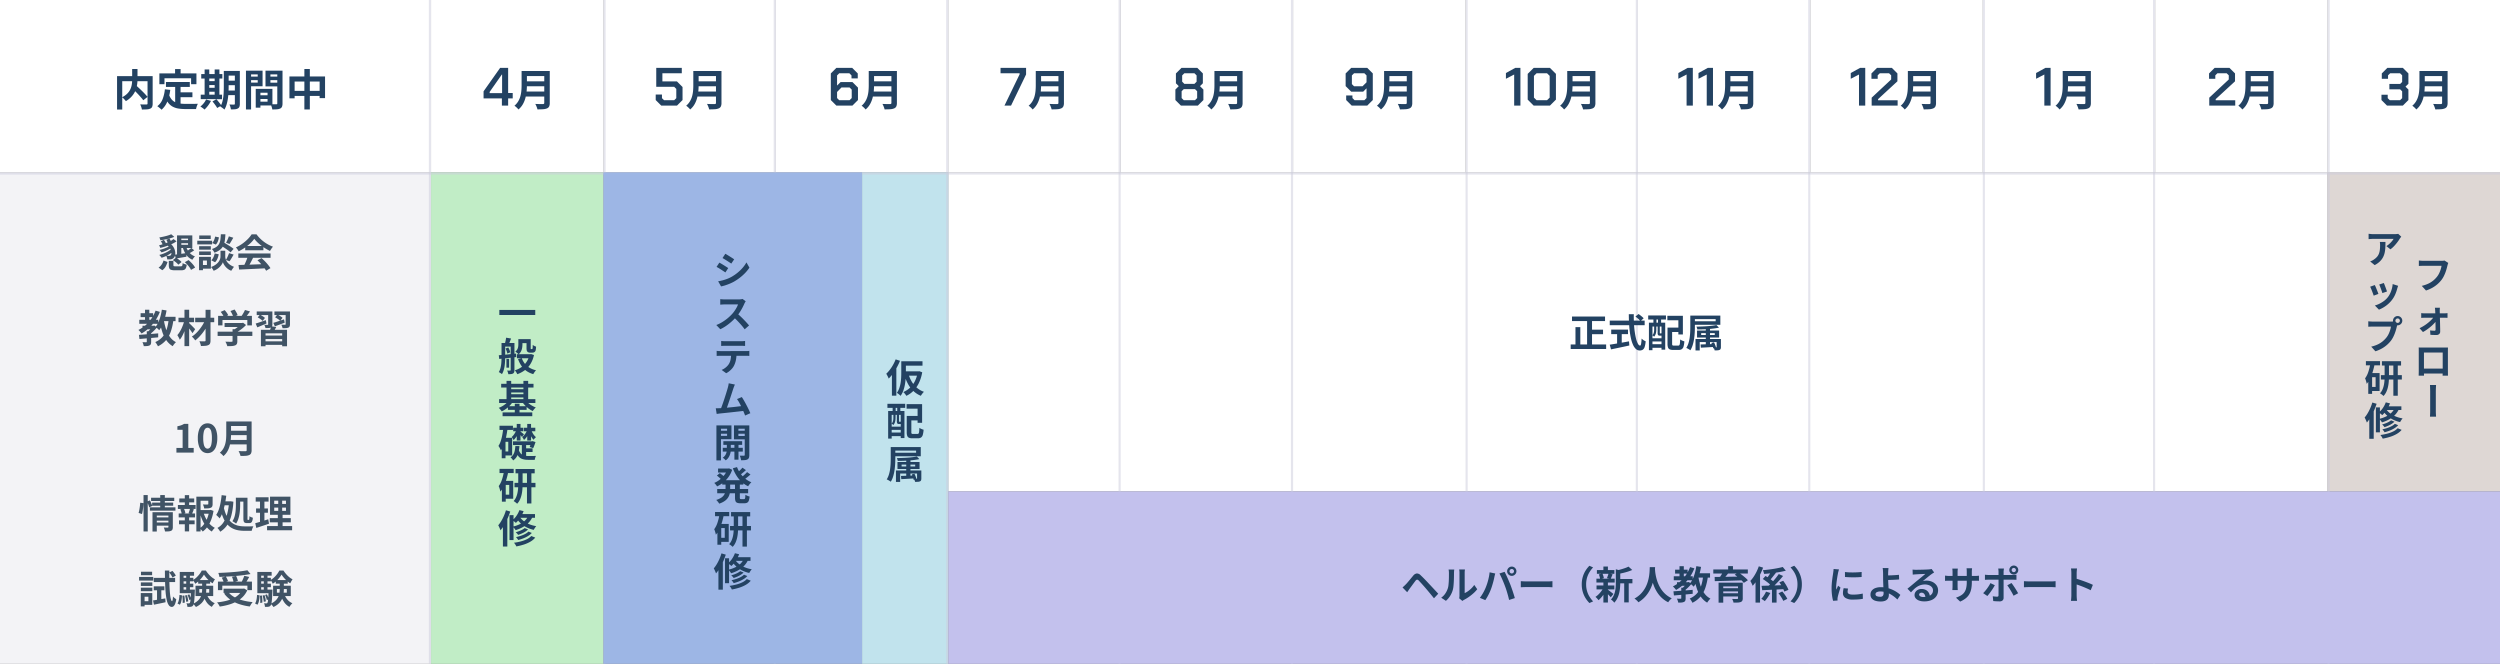
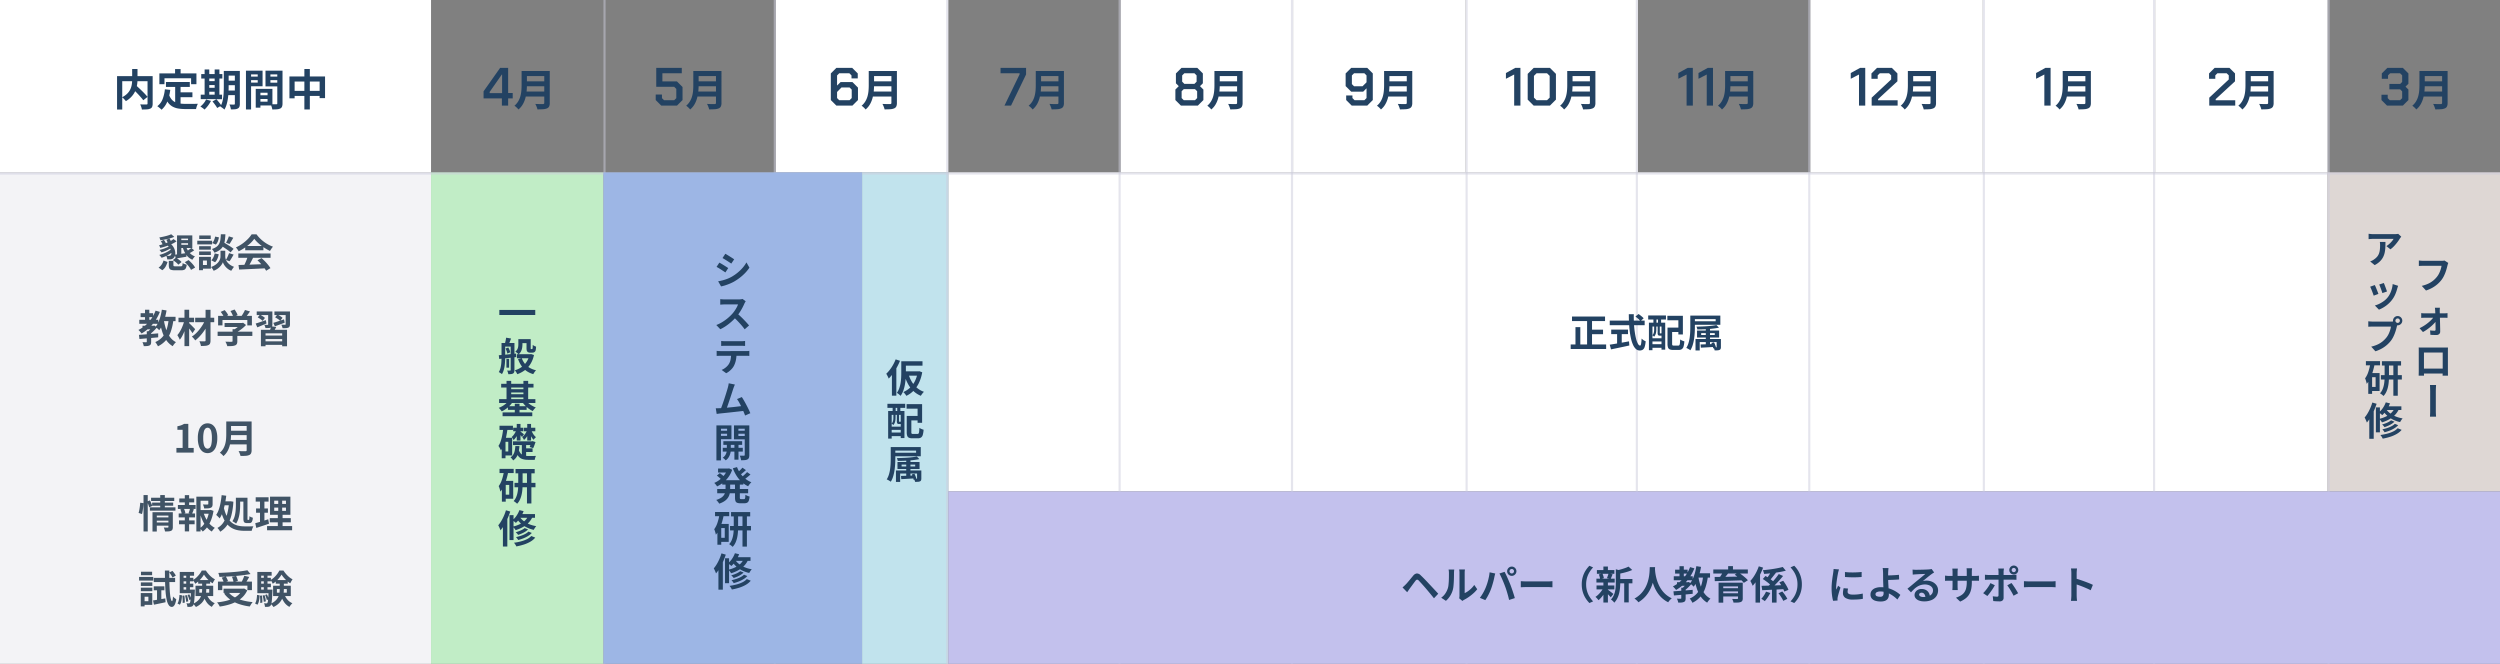
<svg xmlns="http://www.w3.org/2000/svg" width="1160" height="308" viewBox="0 0 1160 308">
  <rect x="0" y="0" width="1160" height="308" fill="#808080" stroke="none" />
  <g id="グループ_13799" data-name="グループ 13799" transform="translate(911 11855)">
-     <path id="パス_7811" data-name="パス 7811" d="M0,0H80V80H0Z" transform="translate(-711 -11855)" fill="#fff" />
+     <path id="パス_7811" data-name="パス 7811" d="M0,0H80H0Z" transform="translate(-711 -11855)" fill="#fff" />
    <path id="パス_7812" data-name="パス 7812" d="M0,0H200V228H0Z" transform="translate(-911 -11775)" fill="#f3f3f6" />
    <path id="パス_7813" data-name="パス 7813" d="M0,0H640V148H0Z" transform="translate(-471 -11775)" fill="#fff" />
    <path id="パス_7814" data-name="パス 7814" d="M0,0H80V148H0Z" transform="translate(169 -11775)" fill="#ded7d4" />
    <path id="パス_7815" data-name="パス 7815" d="M0,0H80V80H0Z" transform="translate(-391 -11855)" fill="#fff" />
    <path id="パス_7816" data-name="パス 7816" d="M0,0H80V80H0Z" transform="translate(-71 -11855)" fill="#fff" />
    <path id="パス_7817" data-name="パス 7817" d="M0,0H80V80H0Z" transform="translate(-551 -11855)" fill="#fff" />
    <path id="パス_7818" data-name="パス 7818" d="M0,0H80V80H0Z" transform="translate(-231 -11855)" fill="#fff" />
    <path id="パス_7819" data-name="パス 7819" d="M0,0H80V80H0Z" transform="translate(89 -11855)" fill="#fff" />
-     <path id="パス_7820" data-name="パス 7820" d="M0,0H80V80H0Z" transform="translate(169 -11855)" fill="#fff" />
-     <path id="パス_7821" data-name="パス 7821" d="M0,0H80V80H0Z" transform="translate(-631 -11855)" fill="#fff" />
    <path id="パス_7822" data-name="パス 7822" d="M0,0H40V228H0Z" transform="translate(-511 -11775)" fill="#c1e3ed" />
    <path id="パス_7823" data-name="パス 7823" d="M0,0H80V228H0Z" transform="translate(-711 -11775)" fill="#c1edc6" />
    <path id="パス_7824" data-name="パス 7824" d="M0,0H80V80H0Z" transform="translate(-311 -11855)" fill="#fff" />
    <path id="パス_7825" data-name="パス 7825" d="M0,0H80V80H0Z" transform="translate(9 -11855)" fill="#fff" />
-     <path id="パス_7826" data-name="パス 7826" d="M0,0H80V80H0Z" transform="translate(-471 -11855)" fill="#fff" />
-     <path id="パス_7827" data-name="パス 7827" d="M0,0H80V80H0Z" transform="translate(-151 -11855)" fill="#fff" />
    <path id="_85507216" data-name="85507216" d="M0,0H200V80H0Z" transform="translate(-911 -11855)" fill="#fff" />
    <path id="パス_7828" data-name="パス 7828" d="M-21.679-2.952h2.137V-.971q0,.358.176.45a2.126,2.126,0,0,0,.8.092h2.438a1.054,1.054,0,0,0,.508-.1.614.614,0,0,0,.25-.42,5.837,5.837,0,0,0,.108-.973,3.932,3.932,0,0,0,.9.43,8.137,8.137,0,0,0,1,.292,5.117,5.117,0,0,1-.4,1.618,1.541,1.541,0,0,1-.787.779,3.6,3.6,0,0,1-1.38.217h-2.883A5.821,5.821,0,0,1-20.591,1.2a1.353,1.353,0,0,1-.858-.73,3.561,3.561,0,0,1-.23-1.417ZM-19.8-3.3l1.405-1.132a9.577,9.577,0,0,1,.993.608q.5.35.94.713a4.73,4.73,0,0,1,.695.691l-1.5,1.242a6.1,6.1,0,0,0-1.086-1.1A12.063,12.063,0,0,0-19.8-3.3Zm5.546.959,1.734-.98a14.934,14.934,0,0,1,1.192,1.1A15.638,15.638,0,0,1-10.238-1,6.189,6.189,0,0,1-9.487.159l-1.892,1.072A5.787,5.787,0,0,0-12.051.063,14.169,14.169,0,0,0-13.077-1.2,13.4,13.4,0,0,0-14.25-2.345Zm-9.884-.774,1.872.66a10.522,10.522,0,0,1-.883,2.137,4.9,4.9,0,0,1-1.552,1.7L-26.427.161a4.824,4.824,0,0,0,1.44-1.413A6.412,6.412,0,0,0-24.134-3.119Zm7.314-11.661h6.059v5.846h-6.059v-1.491h4.077v-2.865h-4.077Zm-.04,2.212h4.674v1.4H-16.86Zm-1.985,6.729q1.024-.112,2.412-.316t2.846-.41l.1,1.688-2.6.432-2.394.4Zm5.2-3.778a7.711,7.711,0,0,0,1.51,2.8A6.035,6.035,0,0,0-9.527-5.038a5.053,5.053,0,0,0-.656.731,6.9,6.9,0,0,0-.55.824,6.715,6.715,0,0,1-2.829-2.264A11.107,11.107,0,0,1-15.217-9.28Zm2.438.646,1.323,1.1q-.606.444-1.285.85t-1.24.67l-1.1-1q.356-.206.776-.489t.828-.582Q-11.5-8.719-11.205-8.971Zm-11.182-1.224,1.245-.906a5.487,5.487,0,0,1,1.6,1.672,6.037,6.037,0,0,1,.773,1.947,4.645,4.645,0,0,1,.03,1.814,2.4,2.4,0,0,1-.645,1.292,2.061,2.061,0,0,1-.828.574,2.932,2.932,0,0,1-.992.161q-.234.014-.562.012t-.628-.016a5.936,5.936,0,0,0-.147-.858,2.858,2.858,0,0,0-.338-.844q.386.036.7.047t.55.011a1.933,1.933,0,0,0,.465-.05A.73.73,0,0,0-20.8-5.56a1.165,1.165,0,0,0,.315-.743,3.436,3.436,0,0,0-.092-1.2,4.732,4.732,0,0,0-.593-1.39A4.764,4.764,0,0,0-22.388-10.195Zm1.834-5.116,1.425,1.216a16.768,16.768,0,0,1-1.968.664q-1.089.3-2.242.525t-2.229.385a5.01,5.01,0,0,0-.207-.663,3.452,3.452,0,0,0-.3-.635q1-.178,2.039-.408t1.951-.507A10.8,10.8,0,0,0-20.553-15.311Zm1.064,2.223,1.41,1.044a12.611,12.611,0,0,1-2.2,1.269A24.913,24.913,0,0,1-22.91-9.751q-1.382.453-2.736.79a3.405,3.405,0,0,0-.221-.614,3.808,3.808,0,0,0-.331-.6q1.276-.338,2.554-.781a20.008,20.008,0,0,0,2.363-.984A8.718,8.718,0,0,0-19.49-13.089Zm-5.877,1.039,1.393-.659a6.416,6.416,0,0,1,.583.827,3.587,3.587,0,0,1,.381.817l-1.463.737a4.115,4.115,0,0,0-.348-.851A6.036,6.036,0,0,0-25.367-12.05Zm2.548-.664,1.4-.625a6,6,0,0,1,.477.759,4.694,4.694,0,0,1,.325.727l-1.493.708a3.8,3.8,0,0,0-.281-.768A7.52,7.52,0,0,0-22.819-12.713Zm1.637,2.747,1.21.581a9.979,9.979,0,0,1-1.459.973,17.12,17.12,0,0,1-1.812.876,15.725,15.725,0,0,1-1.825.635,4.943,4.943,0,0,0-.44-.6,4.569,4.569,0,0,0-.514-.54q.856-.188,1.77-.484A16.282,16.282,0,0,0-22.52-9.2,7,7,0,0,0-21.181-9.967Zm.675,1.5,1.4.6a9.9,9.9,0,0,1-1.662,1.408,16.223,16.223,0,0,1-2.071,1.2,14.6,14.6,0,0,1-2.185.863,5.613,5.613,0,0,0-.5-.69,6.636,6.636,0,0,0-.577-.626,16.934,16.934,0,0,0,2.114-.686,14.785,14.785,0,0,0,1.983-.956A7.3,7.3,0,0,0-20.506-8.463Zm2.652-6.317h1.986v9.106l-1.986.285ZM2.191-10.242l1.329-1.427q.784.438,1.71,1T7.006-9.547A15.585,15.585,0,0,1,8.4-8.524L6.974-6.9A12.672,12.672,0,0,0,5.651-7.97q-.825-.595-1.744-1.194T2.191-10.242ZM3.432-7.656H4.517v2.739a3.737,3.737,0,0,0,.109.834A4.571,4.571,0,0,0,5-3.089a4.8,4.8,0,0,0,.725,1.045,6.212,6.212,0,0,0,1.169,1A8.159,8.159,0,0,0,8.575-.2q-.282.375-.659.915t-.6.925A6.089,6.089,0,0,1,5.8.818,7.112,7.112,0,0,1,4.643-.257a6.94,6.94,0,0,1-.792-1.121,5.292,5.292,0,0,1-.433-.96,4.893,4.893,0,0,1-.477.955A7.031,7.031,0,0,1,2.07-.275,7.616,7.616,0,0,1,.8.789a7.949,7.949,0,0,1-1.67.85,5.686,5.686,0,0,0-.331-.58q-.21-.33-.442-.649a5.185,5.185,0,0,0-.43-.528A8.235,8.235,0,0,0-.282-.97,6.866,6.866,0,0,0,.97-1.992a5.4,5.4,0,0,0,.8-1.064,4.261,4.261,0,0,0,.418-1.011,3.49,3.49,0,0,0,.123-.85V-7.656Zm-.966-7.635H4.582a25.289,25.289,0,0,1-.27,2.943,8.418,8.418,0,0,1-.721,2.38,5.4,5.4,0,0,1-1.5,1.852A8.68,8.68,0,0,1-.522-6.755a4.77,4.77,0,0,0-.5-.9,4.227,4.227,0,0,0-.694-.811A7,7,0,0,0,.508-9.518a4.083,4.083,0,0,0,1.219-1.455,6.117,6.117,0,0,0,.543-1.9Q2.408-13.944,2.466-15.291ZM-.188-14.226l1.768.351a8.108,8.108,0,0,1-.485,1.832A4.538,4.538,0,0,1,.15-10.515l-1.688-.727A4.113,4.113,0,0,0-.681-12.56,7.024,7.024,0,0,0-.188-14.226ZM-.388-6.4l1.88.375a9.513,9.513,0,0,1-.6,2.044A5.033,5.033,0,0,1-.2-2.318l-1.768-.908A4.031,4.031,0,0,0-.974-4.614,8.019,8.019,0,0,0-.388-6.4ZM6.174-14.34l2.076.649q-.456.8-.918,1.582t-.838,1.336l-1.607-.6q.232-.406.481-.926t.463-1.06Q6.046-13.9,6.174-14.34Zm.105,7.8L8.4-5.876q-.478.844-.971,1.684A15.463,15.463,0,0,1,6.5-2.772L4.83-3.385q.264-.428.533-.979t.51-1.122Q6.115-6.057,6.279-6.539ZM-7.607-9.773h5.435v1.631H-7.607Zm.058-4.957H-2.22V-13.1H-7.549Zm-.058,7.413h5.435v1.631H-7.607ZM-8.463-12.3h6.885V-10.6H-8.463Zm1.786,7.485h4.533V.657H-6.677V-1.048H-3.99V-3.113H-6.677Zm-.972,0h1.818V1.369H-7.649ZM10.668-1.043l3.723-.115q2.109-.065,4.44-.155t4.6-.184L23.359.481q-2.2.122-4.45.228l-4.291.2q-2.041.1-3.667.163ZM10.578-6.4H25.544v2.014H10.578Zm3.2-3.466h8.439v1.986H13.783Zm1.2,4.783,2.467.671q-.414.84-.872,1.715t-.9,1.664q-.443.789-.844,1.405L12.935-.253q.374-.672.764-1.507t.729-1.707Q14.767-4.339,14.979-5.079Zm4.479,1.849,1.9-1q.808.692,1.6,1.507T24.41-1.086a13.78,13.78,0,0,1,1.076,1.5l-2,1.214A12.477,12.477,0,0,0,22.45.092q-.655-.855-1.436-1.73T19.458-3.229Zm-1.472-9.963A14.128,14.128,0,0,1,16.132-11.1a21.221,21.221,0,0,1-2.517,2.025A21.089,21.089,0,0,1,10.732-7.4a4.15,4.15,0,0,0-.343-.6q-.222-.332-.466-.649a6.69,6.69,0,0,0-.47-.554A16.4,16.4,0,0,0,12.422-10.9a19.281,19.281,0,0,0,2.542-2.159,13.246,13.246,0,0,0,1.79-2.205h2.273a15.343,15.343,0,0,0,1.6,1.87,16.841,16.841,0,0,0,1.871,1.61,16.926,16.926,0,0,0,2.042,1.3,15.625,15.625,0,0,0,2.13.953,6.519,6.519,0,0,0-.749.946q-.354.537-.65,1.02a21.559,21.559,0,0,1-2.741-1.553,22.759,22.759,0,0,1-2.575-1.977A14.418,14.418,0,0,1,17.986-13.193ZM-33.879,27.139h5.12v1.673h-5.12Zm-.879-5.8h5.807v1.818h-5.807Zm-.614,3.034h8.8v1.856h-8.8Zm2.658-4.671h2V25.3h-2Zm4.9.438,2,.569a20.8,20.8,0,0,1-3.517,5.9,18.541,18.541,0,0,1-4.989,4.136,4.306,4.306,0,0,0-.4-.535q-.265-.313-.552-.616t-.5-.5a15.465,15.465,0,0,0,4.786-3.658A16.959,16.959,0,0,0-27.813,20.143Zm-4.078,9.563h2.024v4.879a3.03,3.03,0,0,1-.162,1.1,1.161,1.161,0,0,1-.643.622,3.453,3.453,0,0,1-1.126.264q-.645.051-1.5.051a5.452,5.452,0,0,0-.236-.94,5.926,5.926,0,0,0-.378-.9q.533.018,1.038.018t.675,0a.392.392,0,0,0,.245-.06.264.264,0,0,0,.061-.2Zm2.677-2.567h.449l.389-.106,1.168.922A17.65,17.65,0,0,1-28.722,29.6a14.029,14.029,0,0,1-1.69,1.411,4.1,4.1,0,0,0-.489-.585q-.319-.327-.535-.521a9,9,0,0,0,.835-.748q.426-.428.8-.878a7.667,7.667,0,0,0,.591-.808Zm-6.306,4.239,2.61-.192q1.464-.108,3.088-.238t3.224-.261v1.842q-1.528.142-3.093.279l-3,.263L-35.3,33.3ZM-25.158,23h6.617v2h-6.617Zm.253-3.3,2.183.343a33.2,33.2,0,0,1-.789,3.5,23.523,23.523,0,0,1-1.132,3.156,12.116,12.116,0,0,1-1.488,2.53,5.349,5.349,0,0,0-.481-.5q-.315-.295-.652-.58a5.7,5.7,0,0,0-.592-.448,9.291,9.291,0,0,0,1.344-2.183,18.263,18.263,0,0,0,.974-2.756A26.684,26.684,0,0,0-24.906,19.695Zm3.158,4.509,2.211.2a26.561,26.561,0,0,1-1.207,5.419A12.549,12.549,0,0,1-23,33.86a11.574,11.574,0,0,1-3.717,2.829,5.72,5.72,0,0,0-.324-.63q-.217-.376-.465-.745a4.47,4.47,0,0,0-.46-.591,9.447,9.447,0,0,0,3.321-2.343A9.9,9.9,0,0,0-22.694,28.9,21.8,21.8,0,0,0-21.747,24.2Zm-2.22.344a26.134,26.134,0,0,0,1.039,4.294,12.883,12.883,0,0,0,1.795,3.526,7.933,7.933,0,0,0,2.781,2.383,5.707,5.707,0,0,0-.532.54q-.292.332-.551.687a6.509,6.509,0,0,0-.426.652,9.608,9.608,0,0,1-2.99-2.813,15.08,15.08,0,0,1-1.9-3.987,35.717,35.717,0,0,1-1.172-4.967Zm14.529-1.119H-.6v2.056H-9.438Zm4.825-3.7h2.291V33.966a3.569,3.569,0,0,1-.218,1.411,1.48,1.48,0,0,1-.775.74,4.044,4.044,0,0,1-1.412.343q-.859.074-2.036.074a6.007,6.007,0,0,0-.284-1.1,9.311,9.311,0,0,0-.442-1.085q.741.018,1.464.025t.961,0a.538.538,0,0,0,.351-.094.433.433,0,0,0,.1-.328Zm-.178,4.7,1.748,1.052a19.659,19.659,0,0,1-1.191,2.376,24.66,24.66,0,0,1-1.544,2.324,22.018,22.018,0,0,1-1.77,2.088,16.155,16.155,0,0,1-1.873,1.678,8.656,8.656,0,0,0-.717-.938,6.267,6.267,0,0,0-.851-.832,11.936,11.936,0,0,0,1.86-1.463A17.708,17.708,0,0,0-7.4,28.8,20.99,20.99,0,0,0-5.91,26.647,15.987,15.987,0,0,0-4.792,24.426Zm-12.392-1h7.24v2.056h-7.24Zm2.777-3.719h2.179V36.6h-2.179Zm-.082,5.1,1.413.5q-.246,1.112-.612,2.28t-.819,2.291a20.912,20.912,0,0,1-.976,2.091,9.935,9.935,0,0,1-1.112,1.672,6.007,6.007,0,0,0-.5-1.107q-.342-.61-.614-1.048A10.568,10.568,0,0,0-16.681,30.1a15.059,15.059,0,0,0,.908-1.676q.417-.9.75-1.821A15.531,15.531,0,0,0-14.489,24.806Zm2.1,1q.176.138.486.43t.678.661q.368.369.727.734t.646.667q.287.3.417.444l-1.254,1.844q-.226-.38-.589-.89t-.765-1.04q-.4-.531-.783-1t-.639-.784ZM4.2,25.857h8.3v1.87H4.2ZM.977,29.9H17.088v1.986H.977ZM7.906,28.74h2.211V34.3a2.89,2.89,0,0,1-.235,1.292,1.528,1.528,0,0,1-.89.7,5.5,5.5,0,0,1-1.5.28q-.864.053-2.024.053A6.662,6.662,0,0,0,5.1,35.563a7.718,7.718,0,0,0-.515-1.028l1.166.034q.595.016,1.053.014t.638-.006a.667.667,0,0,0,.365-.082.308.308,0,0,0,.1-.258ZM11.8,25.857h.533l.463-.106,1.361,1.042a15.61,15.61,0,0,1-1.394,1.327,19.043,19.043,0,0,1-1.649,1.25,14.848,14.848,0,0,1-1.747,1.02,5.729,5.729,0,0,0-.55-.657q-.352-.371-.6-.6a11.018,11.018,0,0,0,1.4-.864,13.794,13.794,0,0,0,1.271-1.032,7.6,7.6,0,0,0,.911-.974ZM1.2,22.57H16.885v4.408H14.759V24.472H3.229v2.506H1.2Zm12.466-2.743,2.339.691q-.62.9-1.283,1.757t-1.211,1.45l-1.768-.649q.35-.452.707-1.013t.679-1.145A11.648,11.648,0,0,0,13.666,19.827ZM2.4,20.711l1.836-.824A12.172,12.172,0,0,1,5.2,21.073a6.248,6.248,0,0,1,.691,1.185l-1.948.916a6.808,6.808,0,0,0-.641-1.2Q2.856,21.28,2.4,20.711Zm4.533-.392,1.906-.71a12.15,12.15,0,0,1,.836,1.323,7.426,7.426,0,0,1,.582,1.289l-2.037.788a6.933,6.933,0,0,0-.512-1.3A14.2,14.2,0,0,0,6.938,20.318Zm14.129,8.718H33.182v7.619H30.929V30.667H23.207v5.988H21.066ZM22.149,31.7h9.363v1.621H22.149Zm.112,2.679H31.6v1.631H22.261Zm3.591-6.988,2.319.328q-.35.687-.723,1.319t-.666,1.077l-1.766-.381q.238-.523.479-1.172A9.051,9.051,0,0,0,25.852,27.389ZM19.115,20.51h5.8v1.673h-5.8Zm5.312,0h1.954v5.972a2.357,2.357,0,0,1-.158.964,1.152,1.152,0,0,1-.579.545,2.969,2.969,0,0,1-1.036.215q-.611.03-1.427.03a4.723,4.723,0,0,0-.214-.777,5.646,5.646,0,0,0-.324-.749q.461.018.908.018t.6,0a.3.3,0,0,0,.217-.063.268.268,0,0,0,.061-.193Zm2.907,0h6.214v1.673H27.334Zm5.207,0h2.01v5.918a2.469,2.469,0,0,1-.167,1.022,1.234,1.234,0,0,1-.63.571,3.219,3.219,0,0,1-1.108.237q-.659.039-1.545.025a4.566,4.566,0,0,0-.229-.835,7.485,7.485,0,0,0-.338-.8q.507.018,1.021.027t.68.005a.493.493,0,0,0,.238-.07.24.24,0,0,0,.068-.2Zm-5.724,5.3q.966-.286,2.282-.727t2.676-.907l.328,1.545q-1.164.448-2.362.889t-2.2.8Zm.836-2.576,1.034-1.269q.6.286,1.309.711a6.8,6.8,0,0,1,1.1.787l-1.084,1.407a6.322,6.322,0,0,0-1.053-.844Q28.267,23.566,27.653,23.238Zm-9.028,2.888q.9-.268,2.151-.692t2.554-.883l.319,1.549q-1.1.462-2.2.933t-2.061.857Zm.958-2.868,1.028-1.241a14.6,14.6,0,0,1,1.281.717,6.085,6.085,0,0,1,1.051.79L21.863,24.9a6.274,6.274,0,0,0-1.015-.842Q20.183,23.594,19.583,23.258Z" transform="translate(-811 -11731)" fill="#405365" />
    <path id="パス_7829" data-name="パス 7829" d="M-18.142,0V-2.152h2.88v-8.414h-2.426v-1.648a10.411,10.411,0,0,0,1.736-.45,7.263,7.263,0,0,0,1.366-.671h1.962V-2.152h2.5V0ZM-3.684.248a3.788,3.788,0,0,1-2.368-.78A5,5,0,0,1-7.639-2.866a11.343,11.343,0,0,1-.567-3.858,11.033,11.033,0,0,1,.567-3.82,4.82,4.82,0,0,1,1.587-2.272,3.882,3.882,0,0,1,2.368-.752,3.832,3.832,0,0,1,2.371.759A4.873,4.873,0,0,1,.258-10.538,11.063,11.063,0,0,1,.82-6.724,11.437,11.437,0,0,1,.258-2.866,5.011,5.011,0,0,1-1.313-.532,3.763,3.763,0,0,1-3.684.248Zm0-2.068a1.432,1.432,0,0,0,1.033-.446,3.164,3.164,0,0,0,.709-1.516,13.211,13.211,0,0,0,.257-2.942,12.867,12.867,0,0,0-.257-2.915,2.973,2.973,0,0,0-.709-1.47,1.47,1.47,0,0,0-1.033-.423,1.479,1.479,0,0,0-1.026.423,2.984,2.984,0,0,0-.725,1.47A12.445,12.445,0,0,0-5.7-6.724a12.778,12.778,0,0,0,.266,2.942,3.174,3.174,0,0,0,.725,1.516A1.44,1.44,0,0,0-3.684-1.82ZM6.473-14.444h8.988v2.109H6.473Zm.01,4.3h9.064v2.053H6.483Zm-.1,4.26h9.039v2.095H6.384Zm-1.4-8.563H7.2v5.962q0,1.17-.131,2.524A17.582,17.582,0,0,1,6.582-3.22,10.91,10.91,0,0,1,5.518-.591a8.044,8.044,0,0,1-1.85,2.21A4.944,4.944,0,0,0,3.2,1.082Q2.9.771,2.571.489A4.837,4.837,0,0,0,2,.058,7.289,7.289,0,0,0,3.624-1.869a8.874,8.874,0,0,0,.893-2.187A13.071,13.071,0,0,0,4.9-6.326Q4.984-7.46,4.984-8.5Zm9.469,0h2.295v13.31a3.416,3.416,0,0,1-.262,1.49,1.7,1.7,0,0,1-.883.8,4.934,4.934,0,0,1-1.622.35q-.973.067-2.383.067a4.712,4.712,0,0,0-.21-.744q-.15-.415-.329-.83A5.148,5.148,0,0,0,10.7-.7q.639.032,1.3.046t1.172.012l.725,0a.642.642,0,0,0,.434-.121.526.526,0,0,0,.124-.395ZM-27.666,30.077h6.222V31.6h-6.222ZM-29.9,20.942h10.75v1.533H-29.9Zm.49,2.26h9.766v1.449h-9.766Zm-1.044,2.212h11.865v1.547H-30.45Zm2.8,7h6.238v1.495h-6.238Zm-1.59-4.754h7.7v1.575h-5.705v7.389h-2Zm7.392,0h2.042v6.884a3.011,3.011,0,0,1-.169,1.114,1.183,1.183,0,0,1-.664.631,3.23,3.23,0,0,1-1.162.272q-.681.046-1.625.042a6.193,6.193,0,0,0-.228-.929,6.758,6.758,0,0,0-.353-.909q.547.032,1.1.034t.734,0q.324,0,.324-.3Zm-3.8-7.958h2.137v6.218h-2.137Zm-7.751,0h1.954V36.6H-33.4Zm-1.549,3.567,1.515.188q-.008.746-.1,1.661t-.241,1.812a15.6,15.6,0,0,1-.337,1.6l-1.575-.541a12.882,12.882,0,0,0,.342-1.448q.15-.822.255-1.685T-34.953,23.272Zm3.2-.55,1.338-.555q.292.612.6,1.344t.455,1.232l-1.413.673a11.528,11.528,0,0,0-.415-1.286Q-31.477,23.361-31.751,22.721Zm23.934,3.946h5.5v1.715h-5.5Zm-1.074-6.2h6.625v1.888H-6.933V36.6H-8.891Zm5.542,0h2v3.406a2.811,2.811,0,0,1-.183,1.107,1.235,1.235,0,0,1-.714.638,3.964,3.964,0,0,1-1.256.258q-.739.046-1.739.046a5.306,5.306,0,0,0-.236-.956,7.209,7.209,0,0,0-.364-.9q.445.018.883.027t.78.007q.342,0,.472-.006a.686.686,0,0,0,.283-.067.212.212,0,0,0,.077-.193Zm-2.2,7.467a15.028,15.028,0,0,0,1.19,2.848,11.411,11.411,0,0,0,1.762,2.428A8.372,8.372,0,0,0-.3,34.928a5.722,5.722,0,0,0-.761.8,8.339,8.339,0,0,0-.658.912A9.389,9.389,0,0,1-4.09,34.576,13.649,13.649,0,0,1-5.9,31.728a21.813,21.813,0,0,1-1.277-3.381Zm2.605-1.269h.375l.351-.078,1.291.467a20.59,20.59,0,0,1-.981,3.858,14.447,14.447,0,0,1-1.662,3.267,10.352,10.352,0,0,1-2.364,2.466,4.9,4.9,0,0,0-.657-.786,8.422,8.422,0,0,0-.763-.684,8.808,8.808,0,0,0,2.143-2.129,11.952,11.952,0,0,0,1.475-2.8,14.956,14.956,0,0,0,.8-3.162Zm-13.869-5.361h6.922V23.1h-6.922Zm-.12,10.154h7.241v1.814h-7.241Zm-.525-7.125h8.229v1.814h-8.229Zm.369,3.915h7.6v1.814h-7.6Zm2.842-8.488h2v5.25h-2Zm0,9.241h2v7.563h-2Zm2.44-3.122,1.79.443q-.27.61-.5,1.187t-.454,1l-1.535-.429q.124-.318.261-.7t.256-.78Q-11.868,26.2-11.8,25.88Zm-4.507.439,1.6-.407a7.685,7.685,0,0,1,.467,1.119,5.883,5.883,0,0,1,.263,1.053l-1.689.471a6,6,0,0,0-.23-1.071A11.107,11.107,0,0,0-16.31,26.319ZM2.839,19.747l2.137.269q-.236,2.036-.641,3.976a28.138,28.138,0,0,1-1,3.618,13.767,13.767,0,0,1-1.414,2.94,4.718,4.718,0,0,0-.449-.517q-.3-.309-.615-.617A5.3,5.3,0,0,0,.3,28.93a10.442,10.442,0,0,0,1.226-2.518,22.239,22.239,0,0,0,.815-3.162Q2.663,21.543,2.839,19.747Zm.9,2.885H6.8V24.45H3.033Zm2.515,0h.361l.375-.05,1.293.206a32.232,32.232,0,0,1-.938,6.4A14.5,14.5,0,0,1,5.355,33.71a10.554,10.554,0,0,1-3.17,3.01,8.97,8.97,0,0,0-.6-.93,5.793,5.793,0,0,0-.707-.828,7.625,7.625,0,0,0,2.762-2.509A13.414,13.414,0,0,0,5.42,28.43a26.243,26.243,0,0,0,.837-5.383Zm-2.512,2.31a19.381,19.381,0,0,0,1.211,4,10.23,10.23,0,0,0,1.662,2.674,7.143,7.143,0,0,0,2.035,1.611,8.212,8.212,0,0,0,2.345.79,14.75,14.75,0,0,0,2.585.221h1.944q.613,0,1.171-.007t.882-.021a4.263,4.263,0,0,0-.311.62q-.159.38-.287.774a6.484,6.484,0,0,0-.187.691H13.478a16.74,16.74,0,0,1-3.043-.267,9.428,9.428,0,0,1-2.718-.94A8.226,8.226,0,0,1,5.38,33.2,11.672,11.672,0,0,1,3.5,30.072a23.748,23.748,0,0,1-1.354-4.63Zm5.7-4.008h1.986V24.3q0,.946-.074,2.074t-.269,2.3a14.759,14.759,0,0,1-.567,2.275,8.535,8.535,0,0,1-.972,2.011,3.672,3.672,0,0,0-.5-.388q-.327-.218-.661-.421a3.492,3.492,0,0,0-.57-.292A7.694,7.694,0,0,0,8.913,29.41a15.47,15.47,0,0,0,.437-2.679q.1-1.342.1-2.442Zm.988,0h3.8v1.818h-3.8Zm2.5,0h1.9v9.6a2.58,2.58,0,0,0,.037.579.167.167,0,0,0,.181.111h.392q.16,0,.218-.337a11.088,11.088,0,0,0,.076-1.355,4.022,4.022,0,0,0,.759.4,5.967,5.967,0,0,0,.819.285,4.228,4.228,0,0,1-.477,1.947,1.361,1.361,0,0,1-1.214.552h-.973a2.307,2.307,0,0,1-1.07-.2,1.05,1.05,0,0,1-.509-.681,5.041,5.041,0,0,1-.135-1.312Zm14.31,4.578v1.538h5.449V25.513Zm0-3.217v1.516h5.449V22.3Zm-1.954-1.828h9.46v8.41h-9.46Zm-.113,9.955h9.766v1.94H25.178Zm-1.259,3.664H35.543v1.954H23.919ZM18.643,20.744h5.972v2H18.643Zm.17,5.182h5.5v1.986h-5.5Zm-.378,6.836q.782-.2,1.768-.488t2.079-.635l2.172-.691L24.823,33q-1.506.51-3.056,1.024t-2.844.934Zm2.2-11.226h2.056V32.589l-2.056.334Zm8.467-.29H30.92v6.779h.2V35H28.906V28.025h.2ZM-29,68.606q1.1-.164,2.61-.42l3.076-.526.138,1.778q-1.389.308-2.805.6t-2.586.542Zm.342-6.556h4.926v1.846h-4.926Zm.021-3.929h9.893v1.958h-9.893Zm7.174-2.473,1.481-.753a13.8,13.8,0,0,1,.894,1.115,6.283,6.283,0,0,1,.662,1.1l-1.555.854a6.674,6.674,0,0,0-.623-1.131Q-21.03,56.177-21.46,55.647Zm-5.677,7.112h2v6.057l-2,.37Zm3.65-8.046h2.06q-.032,2.359.006,4.479t.133,3.893q.095,1.773.254,3.078a12.767,12.767,0,0,0,.375,2.026q.216.72.49.742.168,0,.277-.573a12.1,12.1,0,0,0,.158-1.607,2.984,2.984,0,0,0,.464.492q.294.256.6.474t.455.325A8.923,8.923,0,0,1-18.8,70.3a2.565,2.565,0,0,1-.738,1.046,1.279,1.279,0,0,1-.724.27,1.745,1.745,0,0,1-1.4-.788,6.229,6.229,0,0,1-.916-2.2,24.464,24.464,0,0,1-.542-3.489q-.191-2.054-.273-4.68T-23.487,54.713Zm-11.156,5.514h5.329v1.631h-5.329Zm.062-4.957h5.167V56.9h-5.167Zm-.062,7.413h5.329v1.631h-5.329Zm-.82-4.987H-28.9V59.4h-6.561Zm1.75,7.485h4.371v5.475h-4.371V68.952h2.568V66.887h-2.568Zm-.972,0h1.776v6.187h-1.776ZM-7.52,63.336V65h4.6V63.336Zm-1.761-1.561h8.207v4.786H-9.282ZM-5.36,56.6A11.863,11.863,0,0,1-6.4,58.1,13.749,13.749,0,0,1-7.81,59.617a10.518,10.518,0,0,1-1.635,1.249,7.22,7.22,0,0,0-.443-.9,6.619,6.619,0,0,0-.549-.835A8.752,8.752,0,0,0-8.8,57.909a12.4,12.4,0,0,0,1.421-1.581,9.708,9.708,0,0,0,1.006-1.616H-4.49a14.867,14.867,0,0,0,1.213,1.622A11.664,11.664,0,0,0-1.818,57.77,8.109,8.109,0,0,0-.251,58.8a7.4,7.4,0,0,0-.578.9q-.3.528-.5.969a11.133,11.133,0,0,1-1.525-1.147A14.657,14.657,0,0,1-4.267,58.08,11.566,11.566,0,0,1-5.36,56.6Zm-.849,3.291h1.916v3.523a15.674,15.674,0,0,1-.16,2.21A8.184,8.184,0,0,1-5.1,67.833a7.143,7.143,0,0,1-1.444,2.062A9.142,9.142,0,0,1-9.11,71.649a4.469,4.469,0,0,0-.366-.505q-.231-.283-.484-.56a3.631,3.631,0,0,0-.465-.44,8.344,8.344,0,0,0,2.262-1.467A5.808,5.808,0,0,0-6.9,66.984a6.352,6.352,0,0,0,.555-1.807,12.367,12.367,0,0,0,.135-1.795Zm2.1,5.737a7.657,7.657,0,0,0,1.44,2.553A6.152,6.152,0,0,0-.333,69.893a5.258,5.258,0,0,0-.484.493q-.262.3-.5.618a5.69,5.69,0,0,0-.391.588,6.824,6.824,0,0,1-2.5-2.259,12.216,12.216,0,0,1-1.548-3.3Zm-3.93-6.47H-2.49v1.659H-8.043Zm-7.532-1.048h5.265v1.631h-5.265Zm0,2.724h5.265v1.631h-5.265Zm-1.018,2.74h6.167v1.673h-6.167Zm2.994-7.186h1.716V64.5H-13.6Zm.606,9.677.839-.278a10.886,10.886,0,0,1,.519,1.175,7.129,7.129,0,0,1,.336,1.113l-.889.328a8.031,8.031,0,0,0-.315-1.135A11.238,11.238,0,0,0-12.993,66.061Zm-1.164.244.913-.164a14.974,14.974,0,0,1,.392,1.511,9.424,9.424,0,0,1,.2,1.393l-.963.2a11.134,11.134,0,0,0-.182-1.416A14.588,14.588,0,0,0-14.157,66.3Zm-1.248.1.932-.1a13.779,13.779,0,0,1,.181,1.724q.043.932.015,1.6l-.981.128a14.55,14.55,0,0,0,0-1.614Q-15.3,67.215-15.4,66.409Zm-1.332-.384,1.188.23q-.036.83-.135,1.638a9.26,9.26,0,0,1-.3,1.5,3.928,3.928,0,0,1-.575,1.2L-17.655,70a3.68,3.68,0,0,0,.506-1.093,9.246,9.246,0,0,0,.279-1.373Q-16.773,66.794-16.737,66.024Zm.144-10.642h6.641v1.743h-4.866v7.6h-1.776Zm5.231,8.188h1.772v.274q0,.274-.018.448-.08,2.174-.183,3.531a18.544,18.544,0,0,1-.247,2.079,2.542,2.542,0,0,1-.364,1.006,1.408,1.408,0,0,1-.472.442,1.7,1.7,0,0,1-.588.177,3.828,3.828,0,0,1-.7.07q-.426.01-.894-.012a4.444,4.444,0,0,0-.136-.863,2.984,2.984,0,0,0-.317-.807q.361.036.649.047t.453.011a.663.663,0,0,0,.266-.048.6.6,0,0,0,.214-.174,2.025,2.025,0,0,0,.238-.78q.1-.6.182-1.822t.148-3.275Zm12.487-3.7H16.9v3.936H14.795V61.743H3.149v2.065H1.125Zm2.606,3.26h9.487v1.986H3.731ZM14.794,54.6l1.457,1.752q-1.525.284-3.3.511t-3.67.388q-1.9.161-3.8.268t-3.706.155a4.123,4.123,0,0,0-.175-.945,7.98,7.98,0,0,0-.306-.889q1.794-.062,3.651-.171t3.646-.261q1.789-.152,3.373-.361T14.794,54.6ZM2.871,58.02l1.882-.527a9.012,9.012,0,0,1,.619,1.082,6.385,6.385,0,0,1,.415,1.034L3.8,60.19a6,6,0,0,0-.368-1.054A10.683,10.683,0,0,0,2.871,58.02Zm4.754-.382,1.912-.431a11.279,11.279,0,0,1,.513,1.2,6.126,6.126,0,0,1,.314,1.142l-2.024.495a6.547,6.547,0,0,0-.26-1.16A11.114,11.114,0,0,0,7.625,57.638Zm5.713-.467,2.293.537q-.31.566-.64,1.125t-.649,1.058q-.32.5-.6.883l-1.772-.515q.252-.44.508-.974t.486-1.089Q13.2,57.641,13.339,57.171Zm-.918,5.962h.453l.379-.078,1.465.874a10.364,10.364,0,0,1-2.1,3.056,12.232,12.232,0,0,1-2.957,2.169,18.758,18.758,0,0,1-3.622,1.439,29.609,29.609,0,0,1-4.078.851,4.885,4.885,0,0,0-.322-.639q-.216-.371-.466-.721A4.6,4.6,0,0,0,.7,69.512a32.06,32.06,0,0,0,3.942-.648,17.321,17.321,0,0,0,3.4-1.146,10.084,10.084,0,0,0,2.651-1.756,7.192,7.192,0,0,0,1.727-2.478ZM5.862,64.6a8.864,8.864,0,0,0,2.674,2.335,16.023,16.023,0,0,0,3.873,1.589,27.98,27.98,0,0,0,4.826.853,5.011,5.011,0,0,0-.475.607q-.253.371-.475.747t-.371.677A25.824,25.824,0,0,1,10.976,70.3a15.661,15.661,0,0,1-3.992-1.985,12.7,12.7,0,0,1-3.008-2.95ZM28.48,63.336V65h4.6V63.336Zm-1.761-1.561h8.207v4.786H26.718ZM30.64,56.6A11.863,11.863,0,0,1,29.6,58.1a13.749,13.749,0,0,1-1.413,1.515,10.518,10.518,0,0,1-1.635,1.249,7.221,7.221,0,0,0-.443-.9,6.619,6.619,0,0,0-.549-.835A8.752,8.752,0,0,0,27.2,57.909a12.4,12.4,0,0,0,1.421-1.581,9.708,9.708,0,0,0,1.006-1.616H31.51a14.867,14.867,0,0,0,1.213,1.622,11.664,11.664,0,0,0,1.459,1.436A8.109,8.109,0,0,0,35.749,58.8a7.4,7.4,0,0,0-.578.9q-.3.528-.5.969a11.133,11.133,0,0,1-1.525-1.147,14.657,14.657,0,0,1-1.409-1.433A11.566,11.566,0,0,1,30.64,56.6Zm-.849,3.291h1.916v3.523a15.674,15.674,0,0,1-.16,2.21,8.184,8.184,0,0,1-.649,2.212,7.143,7.143,0,0,1-1.444,2.062,9.142,9.142,0,0,1-2.563,1.755,4.469,4.469,0,0,0-.366-.505q-.231-.283-.484-.56a3.631,3.631,0,0,0-.465-.44,8.344,8.344,0,0,0,2.262-1.467A5.808,5.808,0,0,0,29.1,66.984a6.352,6.352,0,0,0,.555-1.807,12.367,12.367,0,0,0,.135-1.795Zm2.1,5.737a7.657,7.657,0,0,0,1.44,2.553,6.152,6.152,0,0,0,2.341,1.716,5.258,5.258,0,0,0-.484.493q-.262.3-.5.618a5.689,5.689,0,0,0-.391.588,6.824,6.824,0,0,1-2.5-2.259,12.216,12.216,0,0,1-1.548-3.3Zm-3.93-6.47H33.51v1.659H27.957Zm-7.532-1.048H25.69v1.631H20.425Zm0,2.724H25.69v1.631H20.425Zm-1.018,2.74h6.167v1.673H19.407ZM22.4,56.385h1.716V64.5H22.4Zm.606,9.677.839-.278a10.886,10.886,0,0,1,.519,1.175,7.129,7.129,0,0,1,.336,1.113l-.889.328a8.031,8.031,0,0,0-.315-1.135A11.238,11.238,0,0,0,23.007,66.061Zm-1.164.244.913-.164a14.974,14.974,0,0,1,.392,1.511,9.424,9.424,0,0,1,.2,1.393l-.963.2a11.134,11.134,0,0,0-.182-1.416A14.588,14.588,0,0,0,21.843,66.3Zm-1.248.1.932-.1a13.778,13.778,0,0,1,.181,1.724q.043.932.015,1.6l-.981.128a14.55,14.55,0,0,0,0-1.614Q20.7,67.215,20.6,66.409Zm-1.332-.384,1.188.23q-.036.83-.135,1.638a9.26,9.26,0,0,1-.3,1.5,3.928,3.928,0,0,1-.575,1.2L18.345,70a3.68,3.68,0,0,0,.506-1.093,9.246,9.246,0,0,0,.279-1.373Q19.227,66.794,19.263,66.024Zm.144-10.642h6.641v1.743H21.182v7.6H19.407Zm5.231,8.188h1.772v.274q0,.274-.018.448-.08,2.174-.183,3.531a18.544,18.544,0,0,1-.247,2.079,2.542,2.542,0,0,1-.364,1.006,1.408,1.408,0,0,1-.472.442,1.7,1.7,0,0,1-.588.177,3.828,3.828,0,0,1-.7.07q-.426.01-.894-.012a4.444,4.444,0,0,0-.136-.863,2.984,2.984,0,0,0-.317-.807q.361.036.649.047t.453.011a.663.663,0,0,0,.266-.048.6.6,0,0,0,.214-.174,2.025,2.025,0,0,0,.238-.78q.1-.6.182-1.822t.148-3.275Z" transform="translate(-811 -11645)" fill="#405365" />
    <path id="パス_7830" data-name="パス 7830" d="M17.186-12.178q-.142.17-.355.45t-.34.472a18.064,18.064,0,0,1-1.1,1.62,21.459,21.459,0,0,1-1.514,1.8A11.693,11.693,0,0,1,12.16-6.313l-1.87-1.5a8.988,8.988,0,0,0,1.065-.768,11.445,11.445,0,0,0,.963-.9,11.652,11.652,0,0,0,.782-.907,5.18,5.18,0,0,0,.508-.773H4.226q-.562,0-1.061.032t-1.138.1v-2.507q.527.068,1.082.125a10.915,10.915,0,0,0,1.118.057h9.7q.258,0,.621-.016t.706-.055a3.371,3.371,0,0,0,.5-.085ZM9.85-9.758q0,1.331-.054,2.575A14.38,14.38,0,0,1,9.5-4.8a8.59,8.59,0,0,1-.775,2.166A7.691,7.691,0,0,1,7.259-.691a10.4,10.4,0,0,1-2.408,1.7L2.753-.7a7.641,7.641,0,0,0,.918-.384,6.117,6.117,0,0,0,.976-.607,6.569,6.569,0,0,0,1.4-1.265A5.078,5.078,0,0,0,6.857-4.4,7.568,7.568,0,0,0,7.25-6.1a17.341,17.341,0,0,0,.11-2.033q0-.417-.021-.8a6.819,6.819,0,0,0-.1-.822ZM9.088,9.31q.136.28.339.816t.433,1.137q.23.6.417,1.139t.287.85L8.414,14q-.082-.33-.26-.854T7.76,12.035q-.216-.589-.43-1.13t-.378-.891Zm6.643,1.309q-.148.431-.247.74t-.177.581a17.459,17.459,0,0,1-.941,2.72,12,12,0,0,1-1.519,2.547A13.426,13.426,0,0,1,10,19.946a14.66,14.66,0,0,1-3.172,1.735L4.938,19.75a12.424,12.424,0,0,0,2.084-.8,13.282,13.282,0,0,0,2.121-1.286A9.27,9.27,0,0,0,10.9,15.978,9.42,9.42,0,0,0,12,14.208a12.608,12.608,0,0,0,.8-2.137A12.467,12.467,0,0,0,13.2,9.808ZM4.908,10.258q.178.346.406.882t.466,1.138q.238.6.456,1.157t.344.935l-2.193.816q-.108-.356-.317-.934t-.454-1.21q-.245-.632-.475-1.171a8.949,8.949,0,0,0-.394-.831ZM14.47,26.8a1.037,1.037,0,1,0,.3-.736A1,1,0,0,0,14.47,26.8Zm-1.115,0a2.054,2.054,0,0,1,.294-1.08,2.269,2.269,0,0,1,.78-.782,2.128,2.128,0,0,1,2.159,0,2.263,2.263,0,0,1,.782.782,2.128,2.128,0,0,1,0,2.159,2.269,2.269,0,0,1-.782.78,2.128,2.128,0,0,1-2.159,0,2.275,2.275,0,0,1-.78-.78A2.044,2.044,0,0,1,13.354,26.8Zm2.186,1.425a3.473,3.473,0,0,0-.221.6q-.1.35-.175.644-.154.658-.383,1.48T14.2,32.658a16.642,16.642,0,0,1-.767,1.75,11.351,11.351,0,0,1-1,1.622,13.81,13.81,0,0,1-1.887,2.009,14.1,14.1,0,0,1-2.409,1.69A16.263,16.263,0,0,1,5.2,41l-1.96-2.155a15.066,15.066,0,0,0,3.1-1.06A10.866,10.866,0,0,0,8.6,36.343a12.5,12.5,0,0,0,1.692-1.719,8.676,8.676,0,0,0,1.025-1.642,12.912,12.912,0,0,0,.7-1.778,11.032,11.032,0,0,0,.388-1.664H4.023q-.618,0-1.2.023t-.94.055V27.075q.276.032.661.066t.791.057q.406.023.694.023h8.33q.27,0,.661-.023a3.858,3.858,0,0,0,.745-.115ZM8.206,45.606h8.889v2.01H8.206Zm-.47,6.448h9.719V54.1H7.736Zm5.779-5.564h2.052V61.615H13.515Zm-4.055.044h2.024v6.1q0,1.12-.09,2.35a17.775,17.775,0,0,1-.351,2.444,11.673,11.673,0,0,1-.76,2.327,6.959,6.959,0,0,1-1.335,1.985,4.7,4.7,0,0,0-.47-.431q-.29-.237-.6-.459A5.8,5.8,0,0,0,7.32,60.5a6.254,6.254,0,0,0,1.144-1.754A10.233,10.233,0,0,0,9.108,56.7a15.451,15.451,0,0,0,.286-2.114q.067-1.045.067-1.963ZM.777,45.558H7.347v1.954H.777ZM2.8,51.114H7.129v8.311H2.8v-1.9H5.283V53.016H2.8Zm.071-4.6,1.958.441a34.859,34.859,0,0,1-.837,3.4,22.682,22.682,0,0,1-1.206,3.17,11.951,11.951,0,0,1-1.633,2.594,6.411,6.411,0,0,0-.161-.777q-.125-.484-.285-.982a5.384,5.384,0,0,0-.317-.8A10.619,10.619,0,0,0,1.949,50.42,25.967,25.967,0,0,0,2.872,46.514Zm-1,4.6H3.66v9.648H1.875Zm10.573,21.9,1.581.647a7.751,7.751,0,0,1-1.319,1.042,11.7,11.7,0,0,1-1.595.847q-.84.367-1.69.645a5.173,5.173,0,0,0-.519-.647,5.742,5.742,0,0,0-.621-.587q.766-.2,1.552-.5a11.45,11.45,0,0,0,1.475-.666A5.728,5.728,0,0,0,12.447,73.018Zm1.762,1.639,1.553.637a8.256,8.256,0,0,1-1.718,1.4,13.651,13.651,0,0,1-2.178,1.088,21.312,21.312,0,0,1-2.422.795,7.165,7.165,0,0,0-.459-.693,4.835,4.835,0,0,0-.579-.665,21.461,21.461,0,0,0,2.239-.6,12.323,12.323,0,0,0,2.044-.863A6.349,6.349,0,0,0,14.21,74.657ZM15.517,76.7l1.848.757a8.74,8.74,0,0,1-2.28,1.885,15.121,15.121,0,0,1-3,1.321,27.874,27.874,0,0,1-3.5.874,6.081,6.081,0,0,0-.472-.873,5.417,5.417,0,0,0-.624-.821,28.081,28.081,0,0,0,3.224-.641A14.3,14.3,0,0,0,13.5,78.176,6.811,6.811,0,0,0,15.517,76.7ZM10,64.691l1.958.481a15.153,15.153,0,0,1-1.563,3.046,12.686,12.686,0,0,1-2.033,2.414,5.845,5.845,0,0,0-.468-.419q-.292-.239-.6-.465a5.371,5.371,0,0,0-.548-.361,9.339,9.339,0,0,0,1.911-2.078A11.35,11.35,0,0,0,10,64.691ZM9.979,66.53h7.257v1.72h-8.3Zm4.285.437,2.014.429a9.526,9.526,0,0,1-1.889,3.01,11.459,11.459,0,0,1-2.747,2.144,17.118,17.118,0,0,1-3.406,1.444,4.582,4.582,0,0,0-.345-.534q-.225-.308-.477-.617a4.931,4.931,0,0,0-.447-.49,15.172,15.172,0,0,0,3.222-1.133,9.222,9.222,0,0,0,2.494-1.766A6.9,6.9,0,0,0,14.264,66.967ZM9.97,67.52a7.593,7.593,0,0,0,1.641,1.933,10.67,10.67,0,0,0,2.636,1.642,14.2,14.2,0,0,0,3.576,1.034,4.009,4.009,0,0,0-.417.507q-.222.313-.424.632t-.336.588a14.076,14.076,0,0,1-3.607-1.32,11.772,11.772,0,0,1-2.683-1.949,9.972,9.972,0,0,1-1.735-2.231Zm-4.561-.5h1.87V78.6H5.409ZM3.756,64.769l1.992.586a31.3,31.3,0,0,1-1.214,3.174,30.182,30.182,0,0,1-1.551,3.031,17.742,17.742,0,0,1-1.761,2.515q-.078-.265-.261-.711t-.395-.9a7.789,7.789,0,0,0-.383-.73,14.38,14.38,0,0,0,1.4-1.971,20.909,20.909,0,0,0,1.227-2.4A21.666,21.666,0,0,0,3.756,64.769ZM2.35,69.682l1.992-1.992.06.036V81.6H2.35Z" transform="translate(186 -11733)" fill="#234262" />
    <path id="パス_7831" data-name="パス 7831" d="M16-11.98a3.489,3.489,0,0,0-.221.6q-.1.35-.175.644-.154.658-.383,1.481t-.557,1.708A16.659,16.659,0,0,1,13.9-5.8a11.334,11.334,0,0,1-1,1.621,13.8,13.8,0,0,1-1.887,2.009A14.106,14.106,0,0,1,8.606-.475,16.263,16.263,0,0,1,5.663.8L3.7-1.358a15.071,15.071,0,0,0,3.1-1.06A11.047,11.047,0,0,0,9.072-3.861,11.686,11.686,0,0,0,10.757-5.58a8.676,8.676,0,0,0,1.025-1.642A12.915,12.915,0,0,0,12.484-9a11.028,11.028,0,0,0,.388-1.663H4.488q-.618,0-1.2.023t-.94.055v-2.543q.276.032.661.066t.791.057q.406.023.694.023h8.33q.27,0,.661-.023a3.858,3.858,0,0,0,.745-.115ZM12.122,8.8a6.312,6.312,0,0,0-.066.726q-.016.408-.016.772.014.591.03,1.327t.039,1.567q.023.832.046,1.705t.039,1.74q.016.867.034,1.685t.018,1.539a1.425,1.425,0,0,1-.476,1.143,1.839,1.839,0,0,1-1.279.441q-.425,0-.926-.011T8.585,21.4q-.48-.027-.884-.045L7.567,19.3q.544.076,1.126.116t.934.04a.433.433,0,0,0,.364-.144A.667.667,0,0,0,10.1,18.9q0-.5-.009-1.171t-.018-1.434q-.009-.764-.02-1.566t-.027-1.6q-.016-.795-.039-1.516T9.934,10.3q-.014-.324-.048-.731t-.1-.767ZM3.443,11.282q.32.05.8.08t.836.03h9.1q.352,0,.8-.039t.673-.071v2.193q-.312-.018-.7-.029t-.677-.011H5.133q-.38,0-.844.016t-.846.052Zm-.77,6.993A17.659,17.659,0,0,0,4.805,17.1a19.6,19.6,0,0,0,1.959-1.427,16.23,16.23,0,0,0,1.6-1.505A7.48,7.48,0,0,0,9.41,12.761l1.173.014.032,1.752a7.753,7.753,0,0,1-1.031,1.381,17.815,17.815,0,0,1-1.57,1.52q-.889.768-1.857,1.456a16.537,16.537,0,0,1-1.915,1.184Zm-.4,8.957q.55.018,1.043.027t.861.009h9.905l.812,0q.475,0,.968-.02-.018.406-.027.866t-.009.88v8.816q0,.26.007.669t.009.816q0,.407.011.7t.009.318H13.367q0-.036.011-.442T13.4,38.9q.014-.557.014-1.048V29.563h-8.7v9.023q0,.409.009.786t.011.641q0,.263,0,.295H2.254q0-.032.009-.3t.018-.669q.009-.4.016-.812t.007-.74V28.108Q2.3,27.614,2.272,27.232Zm12.033,9.8v2.291H3.488V37.034Z" transform="translate(209 -11721)" fill="#234262" />
    <path id="パス_7832" data-name="パス 7832" d="M1.651-8.335q.328.018.834.05t1.056.048q.55.016,1.006.016h9.669q.636,0,1.2-.048t.92-.066V-5.5q-.318-.018-.928-.057T14.22-5.6H4.547q-.762,0-1.574.03T1.651-5.5Z" transform="translate(211 -11678) rotate(90)" fill="#234262" />
    <path id="パス_7833" data-name="パス 7833" d="M7.194-14.379H9.33v5.261q0,1.164-.093,2.582a28.276,28.276,0,0,1-.344,2.892A17.1,17.1,0,0,1,8.154-.794,9.8,9.8,0,0,1,6.876,1.679a5,5,0,0,0-.5-.485Q6.056.917,5.72.667A3.729,3.729,0,0,0,5.144.3,8.772,8.772,0,0,0,6.266-1.891a14.159,14.159,0,0,0,.616-2.461,22.63,22.63,0,0,0,.256-2.493q.056-1.225.056-2.273Zm1.144,0h8.7v2.039h-8.7ZM8.226-9.69h7.21V-7.7H8.226ZM10.55-8.439A15.033,15.033,0,0,0,12.059-4.9,11.151,11.151,0,0,0,14.43-2.075,10.373,10.373,0,0,0,17.711-.2a6.186,6.186,0,0,0-.516.549q-.276.327-.521.672t-.412.628A11.387,11.387,0,0,1,12.8-.581a12.987,12.987,0,0,1-2.482-3.259,21.712,21.712,0,0,1-1.7-4.147ZM14.8-9.69h.407l.379-.064,1.325.489a18.757,18.757,0,0,1-1.549,4.978A13.442,13.442,0,0,1,12.842-.662a11.519,11.519,0,0,1-3.3,2.334,4.672,4.672,0,0,0-.389-.6Q8.9.735,8.628.415a3.6,3.6,0,0,0-.5-.5,10.632,10.632,0,0,0,3.09-1.981A10.747,10.747,0,0,0,13.5-5.106,14.072,14.072,0,0,0,14.8-9.279ZM4.582-15.251l2.024.663a28.433,28.433,0,0,1-1.448,3.032,28.122,28.122,0,0,1-1.8,2.866,18.564,18.564,0,0,1-2,2.363q-.092-.265-.29-.692T.637-7.877a7.363,7.363,0,0,0-.418-.7,15.393,15.393,0,0,0,1.676-1.869,19.061,19.061,0,0,0,1.508-2.3A19.277,19.277,0,0,0,4.582-15.251Zm-1.735,4.99,2.048-2.048.008.018V1.575H2.847ZM10.769,11h5.014v2.056H10.769ZM9.728,11h2.137v7.5a1.107,1.107,0,0,0,.146.708,1.023,1.023,0,0,0,.671.146H14.7a.637.637,0,0,0,.518-.211,1.689,1.689,0,0,0,.254-.819q.077-.608.128-1.812a4.233,4.233,0,0,0,.587.356,6.411,6.411,0,0,0,.709.31q.366.134.652.209a11.113,11.113,0,0,1-.379,2.394,2.189,2.189,0,0,1-.809,1.226,2.632,2.632,0,0,1-1.481.362h-2.52a4.071,4.071,0,0,1-1.573-.247,1.493,1.493,0,0,1-.817-.869,4.936,4.936,0,0,1-.244-1.743ZM9.66,5.529h7.2v8.649H14.762V7.61H9.66ZM1.1,8.715h7.56V21.257H6.94V10.5h-4.2v11H1.1Zm.89,7.248H7.754v1.491H1.986Zm0,2.733H7.754v1.673H1.986ZM.762,5.363H9.008v1.9H.762Zm2.421.431H4.59v4.329H3.183Zm2.133,0H6.755v4.329H5.316ZM3.534,10.1h1v1.83a8.055,8.055,0,0,1-.081,1.1,5,5,0,0,1-.3,1.154A3.346,3.346,0,0,1,3.5,15.215a2.716,2.716,0,0,0-.364-.36,2.722,2.722,0,0,0-.429-.313,2.513,2.513,0,0,0,.544-.844,3.921,3.921,0,0,0,.224-.908,7.25,7.25,0,0,0,.056-.873Zm1.613,0h1V13.42a.76.76,0,0,0,.019.219q.019.048.119.048H6.6q.2,0,.246-.064a1.523,1.523,0,0,0,.419.236,4.48,4.48,0,0,0,.507.172.893.893,0,0,1-.329.544,1.139,1.139,0,0,1-.664.167H6.162a1.013,1.013,0,0,1-.8-.254,1.753,1.753,0,0,1-.216-1.053ZM2.3,25.439H4.427v5.318q0,1.172-.079,2.578t-.293,2.874a19.524,19.524,0,0,1-.628,2.837,10.428,10.428,0,0,1-1.1,2.481,4.514,4.514,0,0,0-.542-.382q-.348-.215-.709-.41a3.771,3.771,0,0,0-.644-.283A9.264,9.264,0,0,0,1.46,38.178a16.312,16.312,0,0,0,.552-2.538q.177-1.3.233-2.552T2.3,30.757Zm1.337,0h12.6v4.283H3.638V28.076H14.071v-.993H3.638Zm5.853,5.19h1.954v8.8H9.491ZM7.343,33.58v.854h6.306V33.58Zm-1.916-1.2H15.673v3.249H5.427Zm-.71,3.923H15.642v1.407H6.675v3.9H4.717Zm9.8,0H16.5v3.645a2.491,2.491,0,0,1-.132.916.945.945,0,0,1-.539.494,2.674,2.674,0,0,1-.942.2q-.56.03-1.293.03a3.889,3.889,0,0,0-.214-.738q-.154-.395-.293-.7.379.018.723.027a3.4,3.4,0,0,0,.472-.009.312.312,0,0,0,.189-.046.231.231,0,0,0,.047-.172ZM7.059,38.83q1.2-.036,2.85-.094l3.392-.12-.018,1.36q-1.635.1-3.227.194t-2.863.158Zm7.349-9.012,1.2,1.208q-1,.214-2.218.375t-2.557.263q-1.341.1-2.686.149t-2.595.051A3.686,3.686,0,0,0,5.4,31.2a4.947,4.947,0,0,0-.247-.646q1.214-.018,2.5-.065t2.535-.137q1.246-.09,2.333-.228T14.408,29.818Zm-2.34,8.31,1.235-.3q.2.4.386.846t.335.882a6.721,6.721,0,0,1,.218.756l-1.295.372q-.069-.342-.2-.776t-.311-.9Q12.254,38.538,12.068,38.128Z" transform="translate(-500 -11673)" fill="#234262" />
    <path id="パス_7834" data-name="パス 7834" d="M.689-8.2H17.358v2.363H.689ZM10.374,5.367h3.887V7.223H10.374ZM8.847,12.346h6.175v1.9H8.847Zm4.461-6.979h1.944V9.354q0,.232,0,.366a.32.32,0,0,0,.034.17q.042.086.185.086h.285a.522.522,0,0,0,.132-.018.3.3,0,0,0,.1-.04q.092-.062.146-.388.022-.2.033-.593t.029-.917a3.132,3.132,0,0,0,.714.472,5.627,5.627,0,0,0,.835.352q-.032.534-.094,1.08a3.189,3.189,0,0,1-.158.777,1.25,1.25,0,0,1-.625.731,1.425,1.425,0,0,1-.459.158,2.86,2.86,0,0,1-.506.048h-.958a2.117,2.117,0,0,1-.644-.106,1.336,1.336,0,0,1-.562-.34,1.279,1.279,0,0,1-.331-.593,5.117,5.117,0,0,1-.1-1.227Zm1.364,6.979h.389l.361-.064,1.343.443a13.184,13.184,0,0,1-1.614,4.143,10.5,10.5,0,0,1-2.631,2.9,13.307,13.307,0,0,1-3.49,1.857,7.734,7.734,0,0,0-.518-.938,6.158,6.158,0,0,0-.638-.864,10.443,10.443,0,0,0,3.1-1.477,9.049,9.049,0,0,0,2.337-2.408,9.592,9.592,0,0,0,1.363-3.268Zm-3.56,1.876a9.2,9.2,0,0,0,1.408,2.519,7.95,7.95,0,0,0,2.2,1.9,10.479,10.479,0,0,0,3.009,1.173,5.5,5.5,0,0,0-.707.841,8.082,8.082,0,0,0-.587.943,10.483,10.483,0,0,1-3.185-1.492,9.323,9.323,0,0,1-2.305-2.349,13.514,13.514,0,0,1-1.575-3.151Zm-1.6-8.855h1.9v2.4a10.238,10.238,0,0,1-.135,1.615,5.768,5.768,0,0,1-.518,1.629,3.957,3.957,0,0,1-1.131,1.374,4.338,4.338,0,0,0-.438-.418q-.29-.247-.591-.472a5.1,5.1,0,0,0-.514-.345,3.248,3.248,0,0,0,.954-1.077,3.773,3.773,0,0,0,.387-1.185,8.05,8.05,0,0,0,.089-1.168ZM3.979,14.48H5.221V18.6H3.979ZM2.564,7.159H6.4V8.832H2.564Zm3.394,0H7.7V19.688a3.094,3.094,0,0,1-.134,1,1.139,1.139,0,0,1-.509.613,2.376,2.376,0,0,1-.916.271,12.28,12.28,0,0,1-1.292.058,4.309,4.309,0,0,0-.2-.859,5.811,5.811,0,0,0-.332-.838q.445.018.842.018t.527,0q.268,0,.268-.278Zm-4.249,0H3.4v6.578q0,.912-.054,1.962t-.205,2.114a12.817,12.817,0,0,1-.455,2.033,7.664,7.664,0,0,1-.79,1.754,2.627,2.627,0,0,0-.419-.333q-.271-.18-.55-.354a3.9,3.9,0,0,0-.492-.265A7.033,7.033,0,0,0,1.292,18.5a15.068,15.068,0,0,0,.343-2.428q.074-1.238.074-2.332Zm-1.27,5.67,2.338-.207q1.316-.117,2.779-.27t2.916-.3l.042,1.639-2.807.316Q4.3,14.164,3,14.3t-2.353.257ZM3.571,9.737l1.26-.5a6.362,6.362,0,0,1,.576,1.14,6,6,0,0,1,.331,1.1l-1.357.563a6.234,6.234,0,0,0-.293-1.129A7.389,7.389,0,0,0,3.571,9.737Zm.267-5.052,2.3.381q-.29.792-.59,1.547T5.017,7.9l-1.76-.4q.168-.61.338-1.4T3.838,4.685ZM1.543,26.071H16.549v1.747H1.543ZM2.2,39.343H15.979v1.772H2.2ZM5.295,28.6h7.349v1.5H5.295Zm0,2.3h7.349v1.509H5.295ZM.585,33.206H17.419v1.772H.585Zm4.088,3.27H13.36v1.705H4.672ZM4.03,24.709H6.195v9.463H4.03Zm7.834.014H14.07v9.463H11.863Zm-4,10.621h2.2v5.033h-2.2ZM5.131,33.711l1.812.671a10.335,10.335,0,0,1-1.387,1.809,12.708,12.708,0,0,1-1.771,1.544,11.186,11.186,0,0,1-1.991,1.151,4.837,4.837,0,0,0-.389-.558q-.24-.3-.5-.6a5.055,5.055,0,0,0-.488-.491,10.727,10.727,0,0,0,1.85-.893,10.264,10.264,0,0,0,1.644-1.228A7.7,7.7,0,0,0,5.131,33.711Zm7.824,0a7.579,7.579,0,0,0,1.215,1.331A10.15,10.15,0,0,0,15.8,36.2a11.928,11.928,0,0,0,1.817.859,6.85,6.85,0,0,0-.5.491q-.276.3-.514.609t-.4.567a10.313,10.313,0,0,1-1.889-1.117A12.6,12.6,0,0,1,12.6,36.093a11.889,11.889,0,0,1-1.354-1.728ZM.77,45.546H7.008V47.5H.77Zm1.9,5.579H6.635v8.2H2.672V57.468H4.835V52.984H2.672ZM2.52,46.582l1.976.3q-.238,1.912-.635,3.758A25.466,25.466,0,0,1,2.868,54.1a12.353,12.353,0,0,1-1.462,2.846q-.1-.251-.292-.636t-.426-.772a5.837,5.837,0,0,0-.415-.618,9.526,9.526,0,0,0,1.092-2.321,21.967,21.967,0,0,0,.713-2.863Q2.36,48.194,2.52,46.582ZM1.8,51.125H3.554v9.522H1.8Zm5.312-4.663h4.712V48.1H7.109Zm-.08,6.309h9.047v1.743H7.028Zm4.96,3.252h4.119v1.716H11.988ZM8.769,44.709h1.743V52.4H8.769ZM8.637,47.46l1.214.673a10.34,10.34,0,0,1-.657,1.483,13.1,13.1,0,0,1-.889,1.435,8.444,8.444,0,0,1-1,1.174,5.569,5.569,0,0,0-.392-.753,4.375,4.375,0,0,0-.5-.692,5.623,5.623,0,0,0,.863-.9,9.077,9.077,0,0,0,.779-1.174A8.6,8.6,0,0,0,8.637,47.46Zm6.843.012a9.043,9.043,0,0,0,.561,1.278,7.882,7.882,0,0,0,.772,1.19,5.383,5.383,0,0,0,.889.907,4.553,4.553,0,0,0-.588.554,5.723,5.723,0,0,0-.528.656,6.1,6.1,0,0,1-.9-1.156,9.81,9.81,0,0,1-.746-1.5A15.877,15.877,0,0,1,14.4,47.82Zm-4.989.788q.116.08.349.251t.49.373l.476.375a3.309,3.309,0,0,1,.313.271l-.958,1.206a5.555,5.555,0,0,0-.438-.6q-.29-.355-.584-.7a6.7,6.7,0,0,0-.5-.538Zm1.608-1.8h5.285V48.1H12.1Zm1.536-1.752H15.41V52.4H13.635Zm0,2.751,1.158.641a10.059,10.059,0,0,1-.683,1.5,11.319,11.319,0,0,1-.93,1.423,6.976,6.976,0,0,1-1.063,1.122,4.351,4.351,0,0,0-.365-.715,4.47,4.47,0,0,0-.467-.65,4.91,4.91,0,0,0,.926-.864,8.463,8.463,0,0,0,.823-1.167A7.086,7.086,0,0,0,13.634,47.46ZM15.5,52.771h.291l.309-.092,1.381.425q-.234.738-.525,1.514T16.4,55.955L14.788,55.4q.178-.484.381-1.148t.327-1.263ZM9.644,56.508a4.683,4.683,0,0,0,1.034,1.977,3.142,3.142,0,0,0,1.535.874,8.811,8.811,0,0,0,1.952.229h.489q.333,0,.759-.007t.861-.007q.435,0,.813-.007t.588-.007a3.2,3.2,0,0,0-.239.536q-.115.324-.2.668t-.131.6H14.035a8.752,8.752,0,0,1-2.553-.34,3.986,3.986,0,0,1-1.913-1.291,7.588,7.588,0,0,1-1.326-2.769ZM8.118,54.982h1.906a18.754,18.754,0,0,1-.364,2.585A7.847,7.847,0,0,1,8.8,59.84a5.482,5.482,0,0,1-1.71,1.8,4.888,4.888,0,0,0-.537-.763,3.939,3.939,0,0,0-.681-.664A4.069,4.069,0,0,0,7.23,58.79a5.935,5.935,0,0,0,.639-1.8A16.792,16.792,0,0,0,8.118,54.982Zm3.02-1.67h1.982v7.14l-1.982-.862ZM8.206,65.606h8.889v2.01H8.206Zm-.47,6.448h9.719V74.1H7.736Zm5.779-5.564h2.052V81.615H13.515Zm-4.055.044h2.024v6.1q0,1.12-.09,2.35a17.775,17.775,0,0,1-.351,2.444,11.673,11.673,0,0,1-.76,2.327,6.959,6.959,0,0,1-1.335,1.985,4.7,4.7,0,0,0-.47-.431q-.29-.237-.6-.459A5.8,5.8,0,0,0,7.32,80.5a6.254,6.254,0,0,0,1.144-1.754A10.233,10.233,0,0,0,9.108,76.7a15.451,15.451,0,0,0,.286-2.114q.067-1.045.067-1.963ZM.777,65.558H7.347v1.954H.777ZM2.8,71.114H7.129v8.311H2.8v-1.9H5.283V73.016H2.8Zm.071-4.6,1.958.441a34.859,34.859,0,0,1-.837,3.4,22.683,22.683,0,0,1-1.206,3.17,11.951,11.951,0,0,1-1.633,2.594,6.411,6.411,0,0,0-.161-.777q-.125-.484-.285-.982a5.383,5.383,0,0,0-.317-.8A10.619,10.619,0,0,0,1.949,70.42,25.967,25.967,0,0,0,2.872,66.514Zm-1,4.6H3.66v9.648H1.875Zm10.573,21.9,1.581.647a7.751,7.751,0,0,1-1.319,1.042,11.7,11.7,0,0,1-1.595.847q-.84.367-1.69.645a5.173,5.173,0,0,0-.519-.647,5.742,5.742,0,0,0-.621-.587q.766-.2,1.552-.5a11.45,11.45,0,0,0,1.475-.666A5.728,5.728,0,0,0,12.447,93.018Zm1.762,1.639,1.553.637a8.256,8.256,0,0,1-1.718,1.4,13.651,13.651,0,0,1-2.178,1.088,21.312,21.312,0,0,1-2.422.795,7.165,7.165,0,0,0-.459-.693,4.835,4.835,0,0,0-.579-.665,21.461,21.461,0,0,0,2.239-.6,12.323,12.323,0,0,0,2.044-.863A6.349,6.349,0,0,0,14.21,94.657ZM15.517,96.7l1.848.757a8.74,8.74,0,0,1-2.28,1.885,15.121,15.121,0,0,1-3,1.321,27.874,27.874,0,0,1-3.5.874,6.081,6.081,0,0,0-.472-.873,5.417,5.417,0,0,0-.624-.821,28.081,28.081,0,0,0,3.224-.641A14.3,14.3,0,0,0,13.5,98.176,6.811,6.811,0,0,0,15.517,96.7ZM10,84.691l1.958.481a15.153,15.153,0,0,1-1.563,3.046,12.686,12.686,0,0,1-2.033,2.414,5.845,5.845,0,0,0-.468-.419q-.292-.239-.6-.465a5.371,5.371,0,0,0-.548-.361,9.339,9.339,0,0,0,1.911-2.078A11.35,11.35,0,0,0,10,84.691ZM9.979,86.53h7.257v1.72h-8.3Zm4.285.437,2.014.429a9.526,9.526,0,0,1-1.889,3.01,11.459,11.459,0,0,1-2.747,2.144,17.118,17.118,0,0,1-3.406,1.444,4.582,4.582,0,0,0-.345-.534q-.225-.308-.477-.617a4.931,4.931,0,0,0-.447-.49,15.172,15.172,0,0,0,3.222-1.133,9.222,9.222,0,0,0,2.494-1.766A6.9,6.9,0,0,0,14.264,86.967ZM9.97,87.52a7.593,7.593,0,0,0,1.641,1.933,10.67,10.67,0,0,0,2.636,1.642,14.2,14.2,0,0,0,3.576,1.034,4.009,4.009,0,0,0-.417.507q-.222.313-.424.632t-.336.588a14.076,14.076,0,0,1-3.607-1.32,11.772,11.772,0,0,1-2.683-1.949,9.972,9.972,0,0,1-1.735-2.231Zm-4.561-.5h1.87V98.6H5.409ZM3.756,84.769l1.992.586a31.3,31.3,0,0,1-1.214,3.174,30.182,30.182,0,0,1-1.551,3.031,17.742,17.742,0,0,1-1.761,2.515q-.078-.265-.261-.711t-.395-.9a7.789,7.789,0,0,0-.383-.73,14.38,14.38,0,0,0,1.4-1.971,20.909,20.909,0,0,0,1.227-2.4A21.666,21.666,0,0,0,3.756,84.769ZM2.35,89.682l1.992-1.992.06.036V101.6H2.35Z" transform="translate(-680 -11703)" fill="#234262" />
    <path id="パス_7835" data-name="パス 7835" d="M13.272-8.094,15.1-9.408q.657.6,1.413,1.295T18-6.689q.737.725,1.378,1.412t1.083,1.24L18.471-2.483q-.391-.558-1-1.262T16.151-5.21q-.714-.761-1.46-1.5T13.272-8.094Zm.052-8.9H15.8v4.8a17.243,17.243,0,0,1-.129,2.066,12.585,12.585,0,0,1-.46,2.157,10.008,10.008,0,0,1-.942,2.135,10.033,10.033,0,0,1-1.562,2,11.66,11.66,0,0,1-2.312,1.77,4.5,4.5,0,0,0-.469-.6q-.3-.337-.634-.669a4.873,4.873,0,0,0-.628-.543,9.475,9.475,0,0,0,2.153-1.464,7.311,7.311,0,0,0,1.363-1.674,7.4,7.4,0,0,0,.748-1.772,10.258,10.258,0,0,0,.321-1.768q.078-.87.078-1.656Zm-7.01,3.333H21.508v2.347H8.72V1.83H6.315Zm14.144,0h2.374V-.943A3.871,3.871,0,0,1,22.595.569a1.635,1.635,0,0,1-.872.831,4.609,4.609,0,0,1-1.585.348q-.962.065-2.307.065a4.618,4.618,0,0,0-.161-.772Q17.544.6,17.379.177a6.92,6.92,0,0,0-.334-.745l1.189.038q.6.018,1.07.016l.655,0a.684.684,0,0,0,.392-.114.46.46,0,0,0,.108-.354ZM29-10.95H40.067v2.285H29Zm5.532,4.791h6.751V-3.91H34.536ZM33.28-9.625h2.5V.039l-2.5-.307ZM28.5-7.551,31-7.3a21.18,21.18,0,0,1-1.36,5.4,10,10,0,0,1-2.678,3.817,7.26,7.26,0,0,0-.559-.536q-.363-.32-.752-.624T24.981.273a7.284,7.284,0,0,0,2.444-3.221A16.64,16.64,0,0,0,28.5-7.551Zm1.941,2.5a6.508,6.508,0,0,0,1.219,2.215A4.979,4.979,0,0,0,33.392-1.55a7.886,7.886,0,0,0,2.164.59A19.207,19.207,0,0,0,38.064-.8h2.1q.67,0,1.36-.008l1.295-.016q.6-.008,1-.023a5.265,5.265,0,0,0-.346.72,9.3,9.3,0,0,0-.31.9q-.134.461-.2.822H37.935a19.87,19.87,0,0,1-3.189-.238A8.335,8.335,0,0,1,32.115.484,6.6,6.6,0,0,1,30.03-1.328a10.515,10.515,0,0,1-1.553-3.065Zm2.794-11.916H35.8v3.647H33.233Zm-7.281,2.014H43.144v5.026H40.672V-12.68H28.315v2.757H25.952ZM56.836-16.1h5.171v2.171H56.836Zm0,4.52h5.171v2.109H56.836ZM56.828-7h5.193v2.14H56.828ZM60.974-16.1h2.312V-.857a3.916,3.916,0,0,1-.2,1.387,1.532,1.532,0,0,1-.727.8,3.517,3.517,0,0,1-1.31.365,16.566,16.566,0,0,1-1.914.067A6.73,6.73,0,0,0,58.886.609a6.262,6.262,0,0,0-.433-1.123q.644.036,1.278.036t.843,0a.451.451,0,0,0,.31-.092.43.43,0,0,0,.09-.312Zm-5.131,0h2.249v7.352q0,1.183-.07,2.58T57.75-3.332a19.786,19.786,0,0,1-.591,2.773,9.993,9.993,0,0,1-1.031,2.4,4.239,4.239,0,0,0-.551-.489q-.355-.273-.72-.514a4.089,4.089,0,0,0-.632-.355,9.777,9.777,0,0,0,1.1-2.894,20.792,20.792,0,0,0,.433-3.252q.089-1.649.089-3.077ZM45.375-14.638h9.8v2.093h-9.8Zm2.61,3.272h4.772v1.828H47.985Zm0,3.111h4.772v1.832H47.989ZM45.137-5.08h9.893v2.093H45.137Zm1.808-11.685H49.1V-4.324H46.945Zm4.658,0h2.2V-4.324H51.6ZM47.624-2.844l2.269.655a14.475,14.475,0,0,1-1.371,2.2A12.761,12.761,0,0,1,46.9,1.832a5.533,5.533,0,0,0-.561-.477q-.35-.265-.715-.522a6.061,6.061,0,0,0-.648-.406A9.215,9.215,0,0,0,46.494-1.06,8.249,8.249,0,0,0,47.624-2.844Zm2.967.9,1.826-1q.4.429.835.955t.825,1.039a7.3,7.3,0,0,1,.617.932l-1.94,1.127A6.813,6.813,0,0,0,52.2.172q-.367-.53-.788-1.092T50.592-1.943Zm21.2-2.841h5.47v1.708h-5.47Zm-.14-2.971H78.4V-.07H71.653V-1.836h4.495V-5.984H71.653Zm-.991,0h2.171V.95H70.662Zm-3.349-5.692h5.008v1.625H67.313Zm9.285,0h5.048v1.625H76.6Zm4.066-2.775h2.425V-1.046A4.166,4.166,0,0,1,82.86.479a1.654,1.654,0,0,1-.826.868,4.182,4.182,0,0,1-1.5.371q-.893.072-2.19.072A4.74,4.74,0,0,0,78.18,1q-.126-.445-.285-.893a5.732,5.732,0,0,0-.328-.766q.528.036,1.06.043t.959.006l.6,0a.546.546,0,0,0,.376-.1.505.505,0,0,0,.1-.36Zm-13.154,0h6.324v7.26H67.509V-10.68h4.075v-3.807H67.509Zm14.435,0v1.734H77.469v3.853h4.475v1.719H75.188v-7.307Zm-15.82,0H68.5V1.8H66.124Zm20.174,2.7h16.527V-3.473h-2.515v-7.685H88.7v7.785H86.3Zm1.245,6.67h14.166v2.358H87.542Zm5.687-10.148h2.534V1.781H93.229Z" transform="translate(-863 -11806)" fill="#234262" />
    <path id="パス_7836" data-name="パス 7836" d="M8.875-3.35H.375V-6.625L8.05-17.5h3.725V-5.85H13.9v2.5H11.775V0h-2.9Zm.1-2.425v-8.65H8.85L3.2-6.35v.575Zm10.7-10.273h9.986v2.343H19.675Zm.011,4.782H29.757v2.281H19.686Zm-.111,4.733H29.618v2.328H19.575Zm-1.556-9.515h2.468v6.625q0,1.3-.146,2.8A19.535,19.535,0,0,1,19.8-3.578,12.122,12.122,0,0,1,18.614-.656,8.938,8.938,0,0,1,16.558,1.8a5.493,5.493,0,0,0-.515-.6q-.335-.345-.7-.659A5.375,5.375,0,0,0,14.7.064a8.1,8.1,0,0,0,1.806-2.141,9.86,9.86,0,0,0,.992-2.43,14.523,14.523,0,0,0,.422-2.521q.1-1.26.1-2.41Zm10.521,0h2.55V-1.259A3.8,3.8,0,0,1,30.8.4a1.894,1.894,0,0,1-.981.888,5.483,5.483,0,0,1-1.8.389q-1.081.075-2.648.075a5.236,5.236,0,0,0-.234-.826Q24.967.461,24.769,0a5.72,5.72,0,0,0-.4-.78q.71.036,1.442.051t1.3.013l.806,0A.714.714,0,0,0,28.4-.852a.584.584,0,0,0,.138-.439Z" transform="translate(-687 -11806)" fill="#234262" />
    <path id="パス_7837" data-name="パス 7837" d="M1.375-2.575V-7.45L2.95-9.025,1.625-10.35v-4.575L4.2-17.5h7.35l2.575,2.575v4.575L12.8-9.025,14.375-7.45v4.875L11.8,0H3.95Zm8.85-7.525,1-1V-14l-1-1h-4.7l-1,1v2.9l1,1Zm.25,7.6,1-1V-6.675l-1-.975h-5.2l-1,.975V-3.5l1,1ZM21.15-16.048h9.986v2.343H21.15Zm.011,4.782H31.232v2.281H21.161ZM21.05-6.534H31.093v2.328H21.05Zm-1.556-9.515h2.468v6.625q0,1.3-.146,2.8a19.536,19.536,0,0,1-.546,3.041A12.122,12.122,0,0,1,20.089-.656,8.938,8.938,0,0,1,18.033,1.8a5.493,5.493,0,0,0-.515-.6q-.335-.345-.7-.659a5.375,5.375,0,0,0-.636-.479,8.1,8.1,0,0,0,1.806-2.141,9.86,9.86,0,0,0,.992-2.43A14.523,14.523,0,0,0,19.4-7.029q.1-1.26.1-2.41Zm10.521,0h2.55V-1.259A3.8,3.8,0,0,1,32.274.4a1.894,1.894,0,0,1-.981.888,5.483,5.483,0,0,1-1.8.389q-1.081.075-2.648.075a5.236,5.236,0,0,0-.234-.826Q26.443.461,26.244,0a5.72,5.72,0,0,0-.4-.78q.71.036,1.442.051t1.3.013l.806,0a.714.714,0,0,0,.482-.134.584.584,0,0,0,.138-.439Z" transform="translate(-367 -11806)" fill="#234262" />
    <path id="パス_7838" data-name="パス 7838" d="M4.575-14.425.75-12.45v-2.675L5.075-17.5h2.4V0h-2.9Zm9.35,0L10.1-12.45v-2.675L14.425-17.5h2.4V0h-2.9ZM24.1-16.048h9.986v2.343H24.1Zm.011,4.782H34.182v2.281H24.111ZM24-6.534H34.043v2.328H24Zm-1.556-9.515h2.468v6.625q0,1.3-.146,2.8a19.536,19.536,0,0,1-.546,3.041A12.122,12.122,0,0,1,23.039-.656,8.938,8.938,0,0,1,20.983,1.8a5.493,5.493,0,0,0-.515-.6q-.335-.345-.7-.659a5.375,5.375,0,0,0-.636-.479,8.1,8.1,0,0,0,1.806-2.141,9.86,9.86,0,0,0,.992-2.43,14.523,14.523,0,0,0,.422-2.521q.1-1.26.1-2.41Zm10.521,0h2.55V-1.259A3.8,3.8,0,0,1,35.224.4a1.894,1.894,0,0,1-.981.888,5.483,5.483,0,0,1-1.8.389q-1.081.075-2.648.075a5.236,5.236,0,0,0-.234-.826Q29.393.461,29.194,0a5.72,5.72,0,0,0-.4-.78q.71.036,1.442.051t1.3.013l.806,0a.714.714,0,0,0,.482-.134.584.584,0,0,0,.138-.439Z" transform="translate(-133 -11806)" fill="#234262" />
    <path id="パス_7839" data-name="パス 7839" d="M1.5-2.575v-12.35L4.075-17.5h7.35L14-14.925v2.3H11.1V-14l-1-1H5.4l-1,1v4.7l1.65-1.625h5.475L14.1-8.35v5.775L11.525,0H4.075Zm8.7.075,1-1V-7.425l-1-1H6.45L4.4-6.325V-3.5l1,1ZM20.75-16.048h9.986v2.343H20.75Zm.011,4.782H30.832v2.281H20.761ZM20.65-6.534H30.693v2.328H20.65Zm-1.556-9.515h2.468v6.625q0,1.3-.146,2.8a19.535,19.535,0,0,1-.546,3.041A12.122,12.122,0,0,1,19.689-.656,8.938,8.938,0,0,1,17.633,1.8a5.493,5.493,0,0,0-.515-.6q-.335-.345-.7-.659a5.375,5.375,0,0,0-.636-.479,8.1,8.1,0,0,0,1.806-2.141,9.86,9.86,0,0,0,.992-2.43A14.523,14.523,0,0,0,19-7.029q.1-1.26.1-2.41Zm10.521,0h2.55V-1.259A3.8,3.8,0,0,1,31.874.4a1.894,1.894,0,0,1-.981.888,5.483,5.483,0,0,1-1.8.389q-1.081.075-2.648.075a5.236,5.236,0,0,0-.234-.826Q26.043.461,25.844,0a5.72,5.72,0,0,0-.4-.78q.71.036,1.442.051t1.3.013l.806,0a.714.714,0,0,0,.482-.134.584.584,0,0,0,.138-.439Z" transform="translate(-527 -11806)" fill="#234262" />
    <path id="パス_7840" data-name="パス 7840" d="M1.625-2.575V-4.7h2.9v1.2l1,1h4.55l1-1V-8.025l-1.55,1.55H3.95L1.375-9.05v-5.875L3.95-17.5H11.4l2.575,2.575v12.35L11.4,0H4.2Zm7.6-6.4,1.85-1.85V-14l-1-1h-4.8l-1,1v4.025l1,1Zm11.65-7.073h9.986v2.343H20.875Zm.011,4.782H30.957v2.281H20.886Zm-.111,4.733H30.818v2.328H20.775Zm-1.556-9.515h2.468v6.625q0,1.3-.146,2.8A19.535,19.535,0,0,1,21-3.578,12.122,12.122,0,0,1,19.814-.656,8.938,8.938,0,0,1,17.758,1.8a5.493,5.493,0,0,0-.515-.6q-.335-.345-.7-.659A5.375,5.375,0,0,0,15.9.064a8.1,8.1,0,0,0,1.806-2.141,9.86,9.86,0,0,0,.992-2.43,14.523,14.523,0,0,0,.422-2.521q.1-1.26.1-2.41Zm10.521,0h2.55V-1.259A3.8,3.8,0,0,1,32,.4a1.894,1.894,0,0,1-.981.888,5.483,5.483,0,0,1-1.8.389q-1.081.075-2.648.075a5.236,5.236,0,0,0-.234-.826Q26.168.461,25.969,0a5.72,5.72,0,0,0-.4-.78q.71.036,1.442.051t1.3.013l.806,0A.714.714,0,0,0,29.6-.852a.584.584,0,0,0,.138-.439Z" transform="translate(-288 -11806)" fill="#234262" />
    <path id="パス_7841" data-name="パス 7841" d="M4.575-14.425.75-12.45v-2.675L5.075-17.5h2.4V0h-2.9ZM10.45-3.675l9.05-8.45V-14.05L18.525-15h-4.3l-.975.95v1.625h-2.9v-2.5L12.925-17.5h6.9L22.4-14.925v3.65L13.425-3v.525H22.5V0H10.45ZM28.9-16.048h9.986v2.343H28.9Zm.011,4.782H38.982v2.281H28.911ZM28.8-6.534H38.843v2.328H28.8Zm-1.556-9.515h2.468v6.625q0,1.3-.146,2.8a19.536,19.536,0,0,1-.546,3.041A12.122,12.122,0,0,1,27.839-.656,8.938,8.938,0,0,1,25.783,1.8a5.493,5.493,0,0,0-.515-.6q-.335-.345-.7-.659a5.375,5.375,0,0,0-.636-.479,8.1,8.1,0,0,0,1.806-2.141,9.86,9.86,0,0,0,.992-2.43,14.523,14.523,0,0,0,.422-2.521q.1-1.26.1-2.41Zm10.521,0h2.55V-1.259A3.8,3.8,0,0,1,40.024.4a1.894,1.894,0,0,1-.981.888,5.483,5.483,0,0,1-1.8.389q-1.081.075-2.648.075a5.236,5.236,0,0,0-.234-.826Q34.193.461,33.994,0a5.72,5.72,0,0,0-.4-.78q.71.036,1.442.051t1.3.013l.806,0a.714.714,0,0,0,.482-.134.584.584,0,0,0,.138-.439Z" transform="translate(-53 -11806)" fill="#234262" />
    <path id="パス_7842" data-name="パス 7842" d="M1.1-3.675l9.05-8.45V-14.05L9.175-15h-4.3l-.975.95v1.625H1v-2.5L3.575-17.5h6.9l2.575,2.575v3.65L4.075-3v.525H13.15V0H1.1ZM19.55-16.048h9.986v2.343H19.55Zm.011,4.782H29.632v2.281H19.561ZM19.45-6.534H29.493v2.328H19.45Zm-1.556-9.515h2.468v6.625q0,1.3-.146,2.8a19.535,19.535,0,0,1-.546,3.041A12.122,12.122,0,0,1,18.489-.656,8.938,8.938,0,0,1,16.433,1.8a5.493,5.493,0,0,0-.515-.6q-.335-.345-.7-.659a5.375,5.375,0,0,0-.636-.479,8.1,8.1,0,0,0,1.806-2.141,9.86,9.86,0,0,0,.992-2.43A14.523,14.523,0,0,0,17.8-7.029q.1-1.26.1-2.41Zm10.521,0h2.55V-1.259A3.8,3.8,0,0,1,30.674.4a1.894,1.894,0,0,1-.981.888,5.483,5.483,0,0,1-1.8.389q-1.081.075-2.648.075a5.236,5.236,0,0,0-.234-.826Q24.842.461,24.644,0a5.72,5.72,0,0,0-.4-.78q.71.036,1.442.051t1.3.013l.806,0a.714.714,0,0,0,.482-.134.584.584,0,0,0,.138-.439Z" transform="translate(113 -11806)" fill="#234262" />
    <path id="パス_7843" data-name="パス 7843" d="M9.1-14.525V-15H.25v-2.5H12.1v3.05L5.125,0H2.075Zm9.15-1.523h9.986v2.343H18.25Zm.011,4.782H28.332v2.281H18.261ZM18.15-6.534H28.193v2.328H18.15Zm-1.556-9.515h2.468v6.625q0,1.3-.146,2.8a19.535,19.535,0,0,1-.546,3.041A12.122,12.122,0,0,1,17.189-.656,8.938,8.938,0,0,1,15.133,1.8a5.493,5.493,0,0,0-.515-.6q-.335-.345-.7-.659a5.375,5.375,0,0,0-.636-.479,8.1,8.1,0,0,0,1.806-2.141,9.86,9.86,0,0,0,.992-2.43A14.523,14.523,0,0,0,16.5-7.029q.1-1.26.1-2.41Zm10.521,0h2.55V-1.259A3.8,3.8,0,0,1,29.374.4a1.894,1.894,0,0,1-.981.888,5.483,5.483,0,0,1-1.8.389q-1.081.075-2.648.075a5.236,5.236,0,0,0-.234-.826Q23.543.461,23.344,0a5.72,5.72,0,0,0-.4-.78q.71.036,1.442.051t1.3.013l.806,0a.714.714,0,0,0,.482-.134.584.584,0,0,0,.138-.439Z" transform="translate(-447 -11806)" fill="#234262" />
    <path id="パス_7844" data-name="パス 7844" d="M4.575-14.425.75-12.45v-2.675L5.075-17.5h2.4V0h-2.9ZM10.85-2.775v-11.95L13.625-17.5h7.55l2.775,2.775v11.95L21.175,0h-7.55Zm8.975.275L21.05-3.7V-13.8L19.825-15h-4.85L13.75-13.8V-3.7l1.225,1.2ZM30.85-16.048h9.986v2.343H30.85Zm.011,4.782H40.932v2.281H30.861ZM30.75-6.534H40.793v2.328H30.75Zm-1.556-9.515h2.468v6.625q0,1.3-.146,2.8a19.536,19.536,0,0,1-.546,3.041A12.122,12.122,0,0,1,29.789-.656,8.938,8.938,0,0,1,27.733,1.8a5.493,5.493,0,0,0-.515-.6q-.335-.345-.7-.659a5.375,5.375,0,0,0-.636-.479,8.1,8.1,0,0,0,1.806-2.141,9.86,9.86,0,0,0,.992-2.43A14.523,14.523,0,0,0,29.1-7.029q.1-1.26.1-2.41Zm10.521,0h2.55V-1.259A3.8,3.8,0,0,1,41.974.4a1.894,1.894,0,0,1-.981.888,5.483,5.483,0,0,1-1.8.389q-1.081.075-2.648.075a5.236,5.236,0,0,0-.234-.826Q36.143.461,35.944,0a5.721,5.721,0,0,0-.4-.78q.71.036,1.442.051t1.3.013l.806,0a.714.714,0,0,0,.482-.134.584.584,0,0,0,.138-.439Z" transform="translate(-213 -11806)" fill="#234262" />
    <path id="パス_7845" data-name="パス 7845" d="M4.575-14.425.75-12.45v-2.675L5.075-17.5h2.4V0h-2.9ZM14.75-16.048h9.986v2.343H14.75Zm.011,4.782H24.832v2.281H14.761ZM14.65-6.534H24.693v2.328H14.65Zm-1.556-9.515h2.468v6.625q0,1.3-.146,2.8a19.535,19.535,0,0,1-.546,3.041A12.122,12.122,0,0,1,13.689-.656,8.938,8.938,0,0,1,11.633,1.8a5.493,5.493,0,0,0-.515-.6q-.335-.345-.7-.659A5.375,5.375,0,0,0,9.778.064a8.1,8.1,0,0,0,1.806-2.141,9.86,9.86,0,0,0,.992-2.43A14.523,14.523,0,0,0,13-7.029q.1-1.26.1-2.41Zm10.521,0h2.55V-1.259A3.8,3.8,0,0,1,25.874.4a1.894,1.894,0,0,1-.981.888,5.483,5.483,0,0,1-1.8.389q-1.081.075-2.648.075a5.236,5.236,0,0,0-.234-.826Q20.043.461,19.844,0a5.72,5.72,0,0,0-.4-.78q.71.036,1.442.051t1.3.013l.806,0a.714.714,0,0,0,.482-.134.584.584,0,0,0,.138-.439Z" transform="translate(33 -11806)" fill="#234262" />
    <path id="パス_7846" data-name="パス 7846" d="M1-2.575V-5.05H3.9v1.6l.975.95h4.75l.975-.95V-6.625L9.675-7.55h-5v-2.5h5l.925-.925V-14.05L9.625-15h-4.6l-.975.95v1.6H1.15v-2.475L3.725-17.5h7.2L13.5-14.925v4.8L12.15-8.8,13.5-7.45v4.875L10.925,0H3.575ZM20.275-16.048h9.986v2.343H20.275Zm.011,4.782H30.357v2.281H20.286Zm-.111,4.733H30.218v2.328H20.175Zm-1.556-9.515h2.468v6.625q0,1.3-.146,2.8A19.536,19.536,0,0,1,20.4-3.578,12.122,12.122,0,0,1,19.214-.656,8.938,8.938,0,0,1,17.158,1.8a5.493,5.493,0,0,0-.515-.6q-.335-.345-.7-.659A5.375,5.375,0,0,0,15.3.064a8.1,8.1,0,0,0,1.806-2.141,9.86,9.86,0,0,0,.992-2.43,14.523,14.523,0,0,0,.422-2.521q.1-1.26.1-2.41Zm10.521,0h2.55V-1.259A3.8,3.8,0,0,1,31.4.4a1.894,1.894,0,0,1-.981.888,5.483,5.483,0,0,1-1.8.389q-1.081.075-2.648.075a5.236,5.236,0,0,0-.234-.826Q25.568.461,25.369,0a5.72,5.72,0,0,0-.4-.78q.71.036,1.442.051t1.3.013l.806,0A.714.714,0,0,0,29-.852a.584.584,0,0,0,.138-.439Z" transform="translate(193 -11806)" fill="#234262" />
    <path id="パス_7847" data-name="パス 7847" d="M1.25-2.575v-2.55h2.9V-3.45l.975.95h4.7l.975-.95v-4.3l-.975-.975H1.5V-17.5H13.35V-15h-9v3.775H11.1l2.6,2.6v6.05L11.125,0h-7.3Zm19.1-13.473h9.986v2.343H20.35Zm.011,4.782H30.432v2.281H20.361ZM20.25-6.534H30.293v2.328H20.25Zm-1.556-9.515h2.468v6.625q0,1.3-.146,2.8a19.536,19.536,0,0,1-.546,3.041A12.122,12.122,0,0,1,19.289-.656,8.938,8.938,0,0,1,17.233,1.8a5.493,5.493,0,0,0-.515-.6q-.335-.345-.7-.659a5.375,5.375,0,0,0-.636-.479,8.1,8.1,0,0,0,1.806-2.141,9.86,9.86,0,0,0,.992-2.43A14.523,14.523,0,0,0,18.6-7.029q.1-1.26.1-2.41Zm10.521,0h2.55V-1.259A3.8,3.8,0,0,1,31.474.4a1.894,1.894,0,0,1-.981.888,5.483,5.483,0,0,1-1.8.389q-1.081.075-2.648.075a5.236,5.236,0,0,0-.234-.826Q25.643.461,25.444,0a5.72,5.72,0,0,0-.4-.78q.71.036,1.442.051t1.3.013l.806,0a.714.714,0,0,0,.482-.134.584.584,0,0,0,.138-.439Z" transform="translate(-608 -11806)" fill="#234262" />
    <path id="パス_7848" data-name="パス 7848" d="M0,0H1160V1H0Z" transform="translate(-911 -11775)" fill="#cdcddd" opacity="0.5" />
-     <path id="パス_7849" data-name="パス 7849" d="M0,0H308V1H0Z" transform="translate(-712 -11547) rotate(-90)" fill="#cdcddd" opacity="0.5" />
    <path id="パス_7850" data-name="パス 7850" d="M0,0H308V1H0Z" transform="translate(-631 -11547) rotate(-90)" fill="#cdcddd" opacity="0.5" />
    <path id="パス_7851" data-name="パス 7851" d="M0,0H308V1H0Z" transform="translate(-552 -11547) rotate(-90)" fill="#cdcddd" opacity="0.5" />
    <path id="パス_7852" data-name="パス 7852" d="M0,0H308V1H0Z" transform="translate(-472 -11547) rotate(-90)" fill="#cdcddd" opacity="0.5" />
    <path id="パス_7853" data-name="パス 7853" d="M0,0H308V1H0Z" transform="translate(-392 -11547) rotate(-90)" fill="#cdcddd" opacity="0.5" />
    <path id="パス_7854" data-name="パス 7854" d="M0,0H308V1H0Z" transform="translate(-312 -11547) rotate(-90)" fill="#cdcddd" opacity="0.5" />
    <path id="パス_7855" data-name="パス 7855" d="M0,0H308V1H0Z" transform="translate(-72 -11547) rotate(-90)" fill="#cdcddd" opacity="0.5" />
    <path id="パス_7856" data-name="パス 7856" d="M0,0H308V1H0Z" transform="translate(-231 -11547) rotate(-90)" fill="#cdcddd" opacity="0.5" />
    <path id="パス_7857" data-name="パス 7857" d="M0,0H308V1H0Z" transform="translate(9 -11547) rotate(-90)" fill="#cdcddd" opacity="0.5" />
    <path id="パス_7858" data-name="パス 7858" d="M0,0H308V1H0Z" transform="translate(169 -11547) rotate(-90)" fill="#cdcddd" opacity="0.5" />
    <path id="パス_7859" data-name="パス 7859" d="M0,0H308V1H0Z" transform="translate(-152 -11547) rotate(-90)" fill="#cdcddd" opacity="0.5" />
    <path id="パス_7860" data-name="パス 7860" d="M0,0H308V1H0Z" transform="translate(88 -11547) rotate(-90)" fill="#cdcddd" opacity="0.5" />
    <path id="パス_7861" data-name="パス 7861" d="M1.411-14.128H16.739v2.112H1.411ZM9.458-8.048h6.356V-5.94H9.458ZM.8-1.177H17.251V.932H.8Zm7.611-12.1H10.7V-.149H8.406ZM3.018-9.224H5.267V-.05H3.018Zm27.827-4.887L32.275-15.3q.41.272.868.627t.865.713a5.81,5.81,0,0,1,.653.658L33.145-11.99a5.17,5.17,0,0,0-.605-.69q-.384-.376-.827-.754T30.844-14.111ZM18.922-12.227h16.2v2.109h-16.2ZM19.6-8.056h7.8v2.085H19.6Zm2.733,1.185h2.155v6.1H22.329ZM18.915-1.066q1.09-.168,2.557-.413t3.115-.538q1.648-.293,3.27-.594L28.009-.69q-1.472.326-2.984.644L22.1.571q-1.409.3-2.589.539Zm8.85-14.153h2.327q-.052,2.214.067,4.343T30.545-6.9a28.145,28.145,0,0,0,.642,3.259,9.093,9.093,0,0,0,.843,2.2q.465.792.98.792.3,0,.455-.779A18.11,18.11,0,0,0,33.7-3.9a6.277,6.277,0,0,0,.9.727,4.468,4.468,0,0,0,.991.522,11.424,11.424,0,0,1-.483,2.64,2.412,2.412,0,0,1-.876,1.278,2.561,2.561,0,0,1-1.413.355A2.536,2.536,0,0,1,31.09.959,5.616,5.616,0,0,1,29.781-.89a14.584,14.584,0,0,1-.943-2.785,31.532,31.532,0,0,1-.619-3.476q-.234-1.877-.34-3.93T27.766-15.219ZM46.769-9h5.014v2.056H46.769ZM45.728-9h2.137v7.5a1.107,1.107,0,0,0,.146.708,1.023,1.023,0,0,0,.671.146H50.7a.637.637,0,0,0,.518-.211,1.689,1.689,0,0,0,.254-.819q.077-.608.128-1.812a4.233,4.233,0,0,0,.587.356,6.411,6.411,0,0,0,.709.31q.366.134.652.209a11.113,11.113,0,0,1-.379,2.394,2.189,2.189,0,0,1-.809,1.226,2.632,2.632,0,0,1-1.481.362h-2.52a4.071,4.071,0,0,1-1.573-.247,1.493,1.493,0,0,1-.817-.869,4.936,4.936,0,0,1-.244-1.743Zm-.068-5.471h7.2v8.649H50.762V-12.39h-5.1ZM37.1-11.285h7.56V1.257H42.94V-9.5h-4.2v11H37.1Zm.89,7.248h5.768v1.491H37.986Zm0,2.733h5.768V.369H37.986ZM36.762-14.637h8.245v1.9H36.762Zm2.421.431H40.59v4.329H39.183Zm2.133,0h1.439v4.329H41.316ZM39.534-9.9h1v1.83a8.056,8.056,0,0,1-.081,1.1,5,5,0,0,1-.3,1.154A3.346,3.346,0,0,1,39.5-4.785a2.715,2.715,0,0,0-.364-.36,2.722,2.722,0,0,0-.429-.313,2.513,2.513,0,0,0,.544-.844,3.921,3.921,0,0,0,.224-.908,7.25,7.25,0,0,0,.056-.873Zm1.613,0h1V-6.58a.76.76,0,0,0,.019.219q.019.048.119.048H42.6q.2,0,.246-.064a1.523,1.523,0,0,0,.419.236,4.48,4.48,0,0,0,.507.172.893.893,0,0,1-.329.544,1.139,1.139,0,0,1-.664.167h-.618a1.013,1.013,0,0,1-.8-.254,1.753,1.753,0,0,1-.216-1.053ZM56.3-14.561h2.127v5.318q0,1.172-.079,2.579t-.293,2.874a19.524,19.524,0,0,1-.628,2.837,10.428,10.428,0,0,1-1.1,2.481,4.514,4.514,0,0,0-.542-.382q-.348-.215-.709-.41a3.771,3.771,0,0,0-.644-.283A9.264,9.264,0,0,0,55.46-1.822a16.312,16.312,0,0,0,.552-2.538q.177-1.3.233-2.552T56.3-9.243Zm1.337,0h12.6v4.283h-12.6v-1.645H68.071v-.993H57.638Zm5.853,5.19h1.954v8.8H63.491ZM61.343-6.42v.854h6.306V-6.42Zm-1.916-1.2H69.673v3.249H59.427Zm-.71,3.923H69.642v1.407H60.675v3.9H58.717Zm9.8,0H70.5V-.048a2.491,2.491,0,0,1-.132.916.945.945,0,0,1-.539.494,2.674,2.674,0,0,1-.942.2q-.56.03-1.293.03a3.889,3.889,0,0,0-.214-.738q-.154-.395-.293-.7.379.018.723.027A3.4,3.4,0,0,0,68.282.17.312.312,0,0,0,68.47.124a.231.231,0,0,0,.047-.172ZM61.059-1.17q1.2-.036,2.85-.094l3.392-.12-.018,1.36q-1.635.1-3.227.194T61.194.329Zm7.349-9.012,1.2,1.208q-1,.214-2.218.375t-2.557.263q-1.341.1-2.686.149t-2.595.051A3.686,3.686,0,0,0,59.4-8.8a4.948,4.948,0,0,0-.247-.646q1.214-.018,2.5-.065t2.535-.137q1.246-.09,2.333-.228T68.408-10.182Zm-2.34,8.31,1.235-.3q.2.4.386.846t.335.882a6.723,6.723,0,0,1,.218.756L66.946.684q-.069-.342-.2-.776t-.311-.9Q66.254-1.462,66.068-1.872Z" transform="translate(-183 -11694)" fill="#234262" />
    <path id="パス_7862" data-name="パス 7862" d="M0,0H120V228H0Z" transform="translate(-631 -11775)" fill="#9db6e5" />
    <path id="パス_7863" data-name="パス 7863" d="M5.555-14.252q.444.24,1,.584t1.138.71q.581.366,1.1.7t.865.583L8.317-9.692q-.368-.262-.886-.6t-1.08-.7q-.563-.357-1.111-.69t-.988-.587ZM2.221-1.475q1.014-.18,2.053-.446a19.58,19.58,0,0,0,2.07-.656,16.192,16.192,0,0,0,2-.918A20.247,20.247,0,0,0,11.2-5.439a19.332,19.332,0,0,0,2.382-2.3,14.665,14.665,0,0,0,1.77-2.506L16.736-7.8a19.027,19.027,0,0,1-3.1,3.536A23.537,23.537,0,0,1,9.576-1.328a18.94,18.94,0,0,1-2.007.965Q6.476.09,5.422.421A15.191,15.191,0,0,1,3.57.894Zm.561-8.669q.455.236,1.022.574t1.144.7q.576.358,1.09.685t.86.577L5.579-5.591q-.386-.272-.9-.61T3.6-6.9Q3.038-7.269,2.488-7.6T1.48-8.16ZM15.009,7.8q-.11.156-.31.5a5.306,5.306,0,0,0-.321.627q-.37.848-.921,1.9t-1.242,2.105a18.536,18.536,0,0,1-1.467,1.956,27.058,27.058,0,0,1-2.219,2.252,24.9,24.9,0,0,1-2.558,2.03,19.361,19.361,0,0,1-2.745,1.591L1.362,18.81a16.392,16.392,0,0,0,2.828-1.4,21.317,21.317,0,0,0,2.542-1.838,20.464,20.464,0,0,0,2.011-1.923,14.717,14.717,0,0,0,1.135-1.455,16.815,16.815,0,0,0,.946-1.548,8.019,8.019,0,0,0,.61-1.406H5.325q-.368,0-.79.025t-.782.055l-.558.044V6.8q.253.028.654.06t.808.052q.407.02.667.02h6.348a8.279,8.279,0,0,0,1.1-.067,4.27,4.27,0,0,0,.77-.159Zm-4.027,5.591q.7.564,1.492,1.3t1.561,1.531q.773.793,1.433,1.523t1.1,1.268L14.522,20.8q-.658-.933-1.511-1.92t-1.8-1.971q-.947-.984-1.923-1.854ZM3.627,26.2q.44.06.96.094t.962.034H12.78q.46,0,.969-.032t.973-.1V28.52q-.468-.036-.968-.052t-.974-.016H5.556q-.46,0-.988.016t-.942.052Zm-2.1,4.6q.4.046.856.078t.871.032H15.042q.288,0,.789-.025a7.6,7.6,0,0,0,.859-.085v2.343q-.336-.032-.8-.041t-.849-.009H3.256q-.4,0-.876.014t-.85.05Zm9.214,1.251a14.709,14.709,0,0,1-.306,3.151,10.39,10.39,0,0,1-.88,2.511A6.57,6.57,0,0,1,8.7,38.973a9.732,9.732,0,0,1-1.246,1.219,8.083,8.083,0,0,1-1.507.98L3.83,39.645A7.234,7.234,0,0,0,5.668,38.56a6.857,6.857,0,0,0,1.423-1.5,6.093,6.093,0,0,0,.915-2.293,15.229,15.229,0,0,0,.235-2.706ZM9.986,46.425q-.174.406-.369.9t-.4,1.1q-.168.5-.42,1.282t-.557,1.714q-.3.93-.634,1.907t-.64,1.9q-.311.92-.58,1.668t-.467,1.213L3.259,58.2q.244-.58.552-1.41t.649-1.808q.341-.978.675-2T5.769,51q.3-.96.545-1.765T6.7,47.916q.186-.688.277-1.155t.151-.919Zm3.225,5.811q.482.732,1.039,1.7t1.107,2.019q.55,1.051,1.02,2.029t.778,1.738l-2.429,1.084q-.3-.816-.747-1.862t-.954-2.131q-.511-1.086-1.04-2.045a13.548,13.548,0,0,0-1.015-1.6ZM3.088,57.4q.624-.026,1.493-.093t1.88-.163q1.012-.1,2.066-.2t2.07-.226q1.016-.119,1.893-.229t1.5-.2l.537,2.311q-.66.086-1.589.189l-1.991.222-2.163.242q-1.1.123-2.142.235t-1.924.2q-.883.085-1.492.153-.342.032-.8.1t-.889.12l-.421-2.636q.458,0,1,0T3.088,57.4ZM4.635,72.727h8.723v1.7H4.635Zm-.27,3.064h9.292v1.762H4.365ZM9.76,73.254h1.9v8.029H9.76Zm-3.509.078H8.092v3.45a6.347,6.347,0,0,1-.106,1.054,7.068,7.068,0,0,1-.369,1.306,5.893,5.893,0,0,1-.725,1.336,4.614,4.614,0,0,1-1.174,1.129,5.536,5.536,0,0,0-.638-.656,5.918,5.918,0,0,0-.744-.582,3.645,3.645,0,0,0,1.18-1.146,4.483,4.483,0,0,0,.576-1.333,4.98,4.98,0,0,0,.159-1.121ZM2.5,67.854H7.022v1.407H2.5Zm8.356,0h4.543v1.407H10.851Zm3.7-2.454h2.127V79.1a3.856,3.856,0,0,1-.177,1.3,1.407,1.407,0,0,1-.666.753,3.27,3.27,0,0,1-1.223.341,15.924,15.924,0,0,1-1.76.058,5.105,5.105,0,0,0-.129-.683q-.1-.387-.226-.783a3.8,3.8,0,0,0-.281-.668q.6.018,1.186.025t.793,0a.374.374,0,0,0,.277-.092.4.4,0,0,0,.081-.276ZM2.7,65.4H8.391v6.4H2.7V70.252H6.367V66.933H2.7Zm12.957,0v1.533h-4.04v3.36h4.04v1.547H9.565V65.4Zm-14.24,0H3.529V81.619H1.417ZM4.122,90.811h9.8v2.042h-9.8ZM2.182,85.4h5.1v1.856h-5.1Zm-.4,9.491H16.14v1.982H1.786ZM6.516,85.4h.389l.379-.078,1.441.661a12.639,12.639,0,0,1-1.179,2.551,12.734,12.734,0,0,1-1.63,2.137,13.489,13.489,0,0,1-1.978,1.721A14.666,14.666,0,0,1,1.72,93.7a6.6,6.6,0,0,0-.6-.857,5.793,5.793,0,0,0-.718-.769A10.333,10.333,0,0,0,2.36,91.006a12.134,12.134,0,0,0,1.755-1.474,11.422,11.422,0,0,0,1.436-1.779,8.546,8.546,0,0,0,.965-1.984Zm-.862,6.437H7.795v3.116a10.579,10.579,0,0,1-.176,1.917,5.632,5.632,0,0,1-.7,1.846,5.785,5.785,0,0,1-1.534,1.653,9.33,9.33,0,0,1-2.685,1.32,4.737,4.737,0,0,0-.373-.579q-.239-.325-.505-.635a4.748,4.748,0,0,0-.493-.505,8.96,8.96,0,0,0,2.3-1.03,4.521,4.521,0,0,0,1.3-1.249,3.971,3.971,0,0,0,.579-1.373,7.008,7.008,0,0,0,.144-1.406Zm5.323-7.109a12.643,12.643,0,0,0,1.537,2.908,12.447,12.447,0,0,0,2.258,2.432,10.747,10.747,0,0,0,2.87,1.7,4.425,4.425,0,0,0-.533.542q-.283.334-.542.68a5.842,5.842,0,0,0-.426.643A12.11,12.11,0,0,1,13.126,91.6a14.135,14.135,0,0,1-2.36-2.838A18.843,18.843,0,0,1,9.043,85.28ZM1.636,88.665,2.993,87.54q.35.23.738.535t.751.6a6.617,6.617,0,0,1,.595.533L3.66,90.459a6.476,6.476,0,0,0-.55-.557q-.347-.318-.735-.646T1.636,88.665ZM13.486,85l1.63,1.134q-.708.636-1.48,1.267t-1.411,1.059l-1.291-.994q.406-.318.877-.741t.919-.88A10.619,10.619,0,0,0,13.486,85Zm2.152,2.056,1.583,1.11q-.724.668-1.561,1.324t-1.524,1.106l-1.3-.994q.442-.322.959-.763t1.008-.911A11.962,11.962,0,0,0,15.638,87.052Zm-5.6,4.884h2.249v6.881a1.244,1.244,0,0,0,.1.632q.1.131.474.131h1.378a.426.426,0,0,0,.364-.159,1.353,1.353,0,0,0,.176-.6q.056-.442.092-1.283a4.345,4.345,0,0,0,.919.5,6.748,6.748,0,0,0,1.021.345,7.655,7.655,0,0,1-.355,1.868,1.763,1.763,0,0,1-.729.965,2.494,2.494,0,0,1-1.273.283H12.47a3.661,3.661,0,0,1-1.5-.244,1.364,1.364,0,0,1-.727-.832,5.022,5.022,0,0,1-.2-1.593Zm-1.832,13.67h8.889v2.01H8.206Zm-.47,6.448h9.719V114.1H7.736Zm5.779-5.564h2.052v15.124H13.515Zm-4.055.044h2.024v6.1q0,1.12-.09,2.35a17.775,17.775,0,0,1-.351,2.444,11.673,11.673,0,0,1-.76,2.327,6.959,6.959,0,0,1-1.335,1.985,4.7,4.7,0,0,0-.47-.431q-.29-.237-.6-.459a5.8,5.8,0,0,0-.557-.357,6.254,6.254,0,0,0,1.144-1.754,10.233,10.233,0,0,0,.644-2.043,15.451,15.451,0,0,0,.286-2.114q.067-1.045.067-1.963Zm-8.683-.977H7.347v1.954H.777ZM2.8,111.114H7.129v8.311H2.8v-1.9H5.283v-4.511H2.8Zm.071-4.6,1.958.441a34.859,34.859,0,0,1-.837,3.4,22.683,22.683,0,0,1-1.206,3.17,11.951,11.951,0,0,1-1.633,2.594,6.411,6.411,0,0,0-.161-.777q-.125-.484-.285-.982a5.383,5.383,0,0,0-.317-.8,10.619,10.619,0,0,0,1.558-3.135A25.967,25.967,0,0,0,2.872,106.514Zm-1,4.6H3.66v9.648H1.875Zm10.573,21.9,1.581.647a7.751,7.751,0,0,1-1.319,1.042,11.7,11.7,0,0,1-1.595.847q-.84.367-1.69.645a5.172,5.172,0,0,0-.519-.647,5.741,5.741,0,0,0-.621-.587q.766-.2,1.552-.5a11.452,11.452,0,0,0,1.475-.666A5.728,5.728,0,0,0,12.447,133.018Zm1.762,1.639,1.553.637a8.256,8.256,0,0,1-1.718,1.4,13.65,13.65,0,0,1-2.178,1.088,21.314,21.314,0,0,1-2.422.795,7.163,7.163,0,0,0-.459-.693,4.834,4.834,0,0,0-.579-.665,21.461,21.461,0,0,0,2.239-.6,12.322,12.322,0,0,0,2.044-.863A6.349,6.349,0,0,0,14.21,134.657Zm1.308,2.045,1.848.757a8.74,8.74,0,0,1-2.28,1.885,15.121,15.121,0,0,1-3,1.321,27.872,27.872,0,0,1-3.5.874,6.082,6.082,0,0,0-.472-.873,5.418,5.418,0,0,0-.624-.821,28.084,28.084,0,0,0,3.224-.641,14.3,14.3,0,0,0,2.788-1.029A6.811,6.811,0,0,0,15.517,136.7ZM10,124.691l1.958.481a15.153,15.153,0,0,1-1.563,3.046,12.685,12.685,0,0,1-2.033,2.414,5.845,5.845,0,0,0-.468-.419q-.292-.239-.6-.465a5.373,5.373,0,0,0-.548-.361,9.339,9.339,0,0,0,1.911-2.078A11.35,11.35,0,0,0,10,124.691Zm-.016,1.839h7.257v1.72h-8.3Zm4.285.437,2.014.429a9.526,9.526,0,0,1-1.889,3.01,11.459,11.459,0,0,1-2.747,2.144,17.119,17.119,0,0,1-3.406,1.444,4.582,4.582,0,0,0-.345-.534q-.225-.308-.477-.617a4.932,4.932,0,0,0-.447-.49,15.172,15.172,0,0,0,3.222-1.133,9.223,9.223,0,0,0,2.494-1.766A6.9,6.9,0,0,0,14.264,126.967Zm-4.294.553a7.594,7.594,0,0,0,1.641,1.933,10.67,10.67,0,0,0,2.636,1.642,14.2,14.2,0,0,0,3.576,1.034,4.009,4.009,0,0,0-.417.507q-.222.313-.424.632t-.336.588a14.076,14.076,0,0,1-3.607-1.32,11.773,11.773,0,0,1-2.683-1.949,9.972,9.972,0,0,1-1.735-2.231Zm-4.561-.5h1.87V138.6H5.409Zm-1.653-2.253,1.992.586a31.3,31.3,0,0,1-1.214,3.174,30.182,30.182,0,0,1-1.551,3.031,17.742,17.742,0,0,1-1.761,2.515q-.078-.265-.261-.711t-.395-.9a7.79,7.79,0,0,0-.383-.73,14.38,14.38,0,0,0,1.4-1.971,20.907,20.907,0,0,0,1.227-2.4A21.666,21.666,0,0,0,3.756,124.769ZM2.35,129.682l1.992-1.992.06.036V141.6H2.35Z" transform="translate(-580 -11723)" fill="#234262" />
    <path id="パス_7864" data-name="パス 7864" d="M0,0H80V720H0Z" transform="translate(-471 -11547) rotate(-90)" fill="#c3c1ed" />
    <path id="パス_7865" data-name="パス 7865" d="M.77-5.432q.4-.336.736-.648t.747-.725q.314-.314.71-.772t.86-1.011q.464-.553.945-1.142t.943-1.137a2.627,2.627,0,0,1,1.644-1.047,2.483,2.483,0,0,1,1.891.9q.612.563,1.252,1.213t1.261,1.3q.621.648,1.153,1.23.612.644,1.38,1.468l1.572,1.684q.8.86,1.488,1.6L15.363-.393q-.6-.754-1.274-1.579T12.758-3.586q-.652-.789-1.183-1.4-.392-.47-.866-1L9.771-7.034q-.464-.517-.86-.936t-.635-.669a1.086,1.086,0,0,0-.765-.41,1.142,1.142,0,0,0-.706.516q-.266.337-.618.81t-.732.99L4.719-5.727q-.356.488-.628.852-.3.424-.612.873t-.544.8ZM27.052-.4a5.033,5.033,0,0,0,.105-.609,6.071,6.071,0,0,0,.041-.711V-12.216a7.29,7.29,0,0,0-.067-1.061q-.067-.451-.071-.49h2.67q0,.04-.062.5a8.594,8.594,0,0,0-.058,1.068V-2.8a8.939,8.939,0,0,0,1.532-.879,12.379,12.379,0,0,0,1.553-1.3A11.016,11.016,0,0,0,34.057-6.59l1.381,1.984A14.143,14.143,0,0,1,33.651-2.7a21.7,21.7,0,0,1-2.17,1.715,19,19,0,0,1-2.147,1.3,3.673,3.673,0,0,0-.468.293l-.308.233ZM18.715-.663a7.2,7.2,0,0,0,1.945-2,9.679,9.679,0,0,0,1.118-2.313,7.218,7.218,0,0,0,.3-1.454q.1-.872.155-1.87t.061-1.987q.009-.988.009-1.8a8.087,8.087,0,0,0-.046-.935,6.552,6.552,0,0,0-.124-.721H24.78q0,.036-.034.289t-.06.61q-.03.357-.03.729,0,.8-.018,1.848t-.074,2.148q-.056,1.1-.157,2.083a10.649,10.649,0,0,1-.285,1.663,10.388,10.388,0,0,1-1.233,2.835A10.552,10.552,0,0,1,20.908.792ZM50.426-12.95a1,1,0,0,0,.3.734,1,1,0,0,0,.734.3,1.007,1.007,0,0,0,.736-.3,1,1,0,0,0,.3-.734,1,1,0,0,0-.3-.736,1,1,0,0,0-.736-.3,1,1,0,0,0-.734.3A1.006,1.006,0,0,0,50.426-12.95Zm-1.116,0a2.053,2.053,0,0,1,.294-1.08,2.27,2.27,0,0,1,.78-.782,2.044,2.044,0,0,1,1.078-.294,2.054,2.054,0,0,1,1.08.294,2.263,2.263,0,0,1,.782.782,2.054,2.054,0,0,1,.294,1.08,2.044,2.044,0,0,1-.294,1.078,2.27,2.27,0,0,1-.782.78,2.053,2.053,0,0,1-1.08.294,2.043,2.043,0,0,1-1.078-.294,2.277,2.277,0,0,1-.78-.78A2.043,2.043,0,0,1,49.31-12.95ZM39.461-5.6q.3-.76.576-1.6t.5-1.721q.224-.886.392-1.776t.244-1.747l2.616.543q-.064.256-.156.6t-.163.666q-.071.325-.111.533-.09.472-.25,1.14t-.371,1.412q-.211.744-.441,1.488t-.47,1.374q-.314.872-.756,1.806t-.933,1.8q-.491.864-.961,1.54L36.655-.6a19.644,19.644,0,0,0,1.6-2.462A21.65,21.65,0,0,0,39.461-5.6Zm8.884-.376q-.26-.712-.591-1.522t-.689-1.627q-.358-.817-.7-1.537T45.735-11.9l2.389-.774q.28.52.637,1.256t.722,1.561q.365.825.707,1.629t.6,1.452q.236.608.523,1.415t.579,1.675q.292.868.551,1.7t.439,1.5l-2.66.864q-.24-1.069-.541-2.162t-.633-2.16Q48.713-5.011,48.345-5.975Zm7.305-2.36q.328.018.834.05t1.056.048q.55.016,1.006.016h9.669q.636,0,1.2-.048t.92-.066V-5.5q-.318-.018-.928-.057T68.22-5.6H58.547q-.762,0-1.574.03T55.651-5.5Zm28.284,1.5a12.18,12.18,0,0,1,.482-3.525,11.666,11.666,0,0,1,1.292-2.882,12.706,12.706,0,0,1,1.773-2.239l1.714.763a13.542,13.542,0,0,0-1.635,2.135,10.792,10.792,0,0,0-1.161,2.6,10.871,10.871,0,0,0-.429,3.153A10.9,10.9,0,0,0,86.4-3.7a10.585,10.585,0,0,0,1.161,2.6A14.506,14.506,0,0,0,89.2,1.043l-1.714.763A12.869,12.869,0,0,1,85.709-.434a11.622,11.622,0,0,1-1.292-2.882A12.185,12.185,0,0,1,83.935-6.84Zm16.782-2.5h6.724v2h-6.724Zm-9.755-4.17h8.1v1.758h-8.1Zm-.174,7.166h8.26v1.818h-8.26Zm-.054-3.151h8.479v1.772H90.733Zm12.9,1.029h2.095V1.521H103.63Zm-9.657-6.677h2.094v2.418H93.973Zm0,7.311h2.094V1.589H93.973Zm5.774-6.047,2.519.713q-.022.232-.467.32v5.284q0,1.012-.1,2.208a17.673,17.673,0,0,1-.382,2.446,11.643,11.643,0,0,1-.84,2.424,8.115,8.115,0,0,1-1.473,2.135,2.889,2.889,0,0,0-.408-.535,6.993,6.993,0,0,0-.579-.556,2.6,2.6,0,0,0-.56-.382A6.908,6.908,0,0,0,98.7-1.61,9.081,9.081,0,0,0,99.386-3.6a14.182,14.182,0,0,0,.292-2.04q.069-1.011.069-1.945Zm5.879-1.226,1.727,1.565a18.3,18.3,0,0,1-2,.755q-1.085.343-2.206.609t-2.177.464a5.153,5.153,0,0,0-.276-.834,5.569,5.569,0,0,0-.4-.806q.964-.216,1.954-.5t1.869-.6A11.692,11.692,0,0,0,105.626-15.1ZM95.918-4.449q.2.12.586.4t.816.612q.433.331.789.612t.523.416L97.388-.858q-.216-.262-.555-.625t-.723-.745q-.385-.382-.743-.722t-.611-.562ZM91.856-11.48l1.665-.4a7.211,7.211,0,0,1,.42,1.09,6.765,6.765,0,0,1,.238,1.038l-1.758.481a5.858,5.858,0,0,0-.183-1.079A7.054,7.054,0,0,0,91.856-11.48Zm4.485-.435,1.916.376q-.252.612-.483,1.177t-.434.973l-1.718-.359q.128-.316.265-.692t.263-.766A6.781,6.781,0,0,0,96.341-11.915Zm-2.354,6.63,1.523.563a14.552,14.552,0,0,1-1.046,1.956A16.587,16.587,0,0,1,93.13-.938,10.694,10.694,0,0,1,91.7.492a8.516,8.516,0,0,0-.652-.806,5.95,5.95,0,0,0-.759-.728A8.738,8.738,0,0,0,91.7-2.192,13.121,13.121,0,0,0,93-3.685,10.3,10.3,0,0,0,93.987-5.285Zm21.5-9.579h2.478q-.036.76-.126,1.944t-.328,2.635a22.729,22.729,0,0,1-.728,3.035,18.194,18.194,0,0,1-1.326,3.156,15.008,15.008,0,0,1-2.124,3,14.048,14.048,0,0,1-3.122,2.554,5.224,5.224,0,0,0-.777-.893,7.836,7.836,0,0,0-1.048-.833,12.375,12.375,0,0,0,3.037-2.305A12.85,12.85,0,0,0,113.415-5.3a14.778,14.778,0,0,0,1.186-2.88,19.582,19.582,0,0,0,.6-2.748q.18-1.3.219-2.323T115.489-14.864Zm2.4.477q.018.34.069,1.082t.219,1.768a21.987,21.987,0,0,0,.495,2.224,17.5,17.5,0,0,0,.884,2.459,14.988,14.988,0,0,0,1.388,2.463,12.124,12.124,0,0,0,2.007,2.232,11.81,11.81,0,0,0,2.764,1.777,6.323,6.323,0,0,0-.958.886,6.052,6.052,0,0,0-.705.95,12.16,12.16,0,0,1-2.894-1.969A13.364,13.364,0,0,1,119.042-3a16.78,16.78,0,0,1-1.453-2.726,20.533,20.533,0,0,1-.928-2.728,24.591,24.591,0,0,1-.523-2.49q-.175-1.153-.242-2t-.1-1.233Zm10.237,6.526h5.12v1.673h-5.12Zm-.879-5.8h5.807v1.818h-5.807Zm-.614,3.034h8.8v1.856h-8.8Zm2.658-4.671h2V-9.7h-2Zm4.9.438,2,.569a20.8,20.8,0,0,1-3.517,5.9,18.541,18.541,0,0,1-4.989,4.136,4.307,4.307,0,0,0-.4-.535q-.266-.313-.552-.616t-.5-.5a15.465,15.465,0,0,0,4.786-3.658A16.959,16.959,0,0,0,134.187-14.857Zm-4.078,9.563h2.024V-.414a3.029,3.029,0,0,1-.162,1.1,1.161,1.161,0,0,1-.643.622,3.453,3.453,0,0,1-1.126.264q-.645.051-1.5.051a5.454,5.454,0,0,0-.236-.94,5.925,5.925,0,0,0-.378-.9q.533.018,1.038.018t.675,0a.392.392,0,0,0,.245-.06.264.264,0,0,0,.061-.2Zm2.677-2.567h.449l.389-.106,1.168.922A17.649,17.649,0,0,1,133.278-5.4a14.029,14.029,0,0,1-1.69,1.411,4.1,4.1,0,0,0-.489-.585q-.319-.327-.535-.521a9,9,0,0,0,.835-.748q.426-.428.8-.878a7.667,7.667,0,0,0,.591-.808Zm-6.306,4.239,2.61-.192q1.464-.108,3.088-.238t3.224-.261V-2.47q-1.528.142-3.093.279l-3,.263L126.7-1.7ZM136.842-12h6.617v2h-6.617Zm.253-3.3,2.183.343a33.2,33.2,0,0,1-.789,3.5,23.523,23.523,0,0,1-1.132,3.156,12.115,12.115,0,0,1-1.488,2.53,5.347,5.347,0,0,0-.481-.5q-.315-.295-.652-.58a5.7,5.7,0,0,0-.592-.448,9.291,9.291,0,0,0,1.344-2.183,18.265,18.265,0,0,0,.974-2.756A26.685,26.685,0,0,0,137.094-15.305Zm3.158,4.509,2.211.2a26.562,26.562,0,0,1-1.207,5.419A12.549,12.549,0,0,1,139-1.14a11.574,11.574,0,0,1-3.717,2.829,5.72,5.72,0,0,0-.324-.63q-.217-.376-.465-.745a4.471,4.471,0,0,0-.46-.591,9.447,9.447,0,0,0,3.321-2.343A9.894,9.894,0,0,0,139.306-6.1,21.8,21.8,0,0,0,140.253-10.8Zm-2.22.344a26.135,26.135,0,0,0,1.039,4.294,12.883,12.883,0,0,0,1.795,3.526,7.933,7.933,0,0,0,2.781,2.383,5.708,5.708,0,0,0-.532.54q-.292.332-.551.687a6.513,6.513,0,0,0-.426.652,9.608,9.608,0,0,1-2.99-2.813,15.08,15.08,0,0,1-1.9-3.987,35.718,35.718,0,0,1-1.172-4.967Zm9.386,2.79h9.7v1.747h-7.532V1.625h-2.165Zm9.024,0h2.193V-.4a2.389,2.389,0,0,1-.22,1.152,1.432,1.432,0,0,1-.775.6,4.731,4.731,0,0,1-1.362.235q-.807.037-1.912.037A5.042,5.042,0,0,0,154.1.748a7.6,7.6,0,0,0-.39-.853q.444.018.926.032t.871.005q.388-.009.518-.009a.516.516,0,0,0,.33-.083.337.337,0,0,0,.086-.259Zm-7.7,2.588h8.5v1.481h-8.5Zm-3.77-8.686h16.021v1.884H144.971Zm4.483,1.139,2.442.627q-.638.828-1.338,1.634T149.3-8.992L147.578-9.6q.34-.432.686-.956t.659-1.066Q149.237-12.164,149.454-12.622Zm5.446,1.275,1.754-1.068q.737.508,1.571,1.147T159.8-9.976a12.643,12.643,0,0,1,1.221,1.2l-1.894,1.225A11.527,11.527,0,0,0,158-8.765q-.708-.676-1.52-1.354T154.9-11.347Zm-9.306,1.035q1.25,0,2.813-.02t3.324-.049l3.6-.058q1.842-.029,3.642-.069l-.106,1.75q-2.368.086-4.773.165t-4.579.138q-2.174.059-3.861.1Zm3.147,7.578h8.482v1.491h-8.482Zm3.124-12.574h2.225V-12.8h-2.225ZM172.192-5.52h2.137V1.611h-2.137Zm-4.833-.668q1.36-.032,3.148-.08t3.782-.123q1.994-.075,3.947-.143l-.05,1.862q-1.867.11-3.762.208t-3.624.178l-3.134.144Zm9.834-8.732,1.423,1.724q-1.068.284-2.307.516t-2.561.419q-1.323.187-2.647.329t-2.571.232a5.836,5.836,0,0,0-.231-.885,6.339,6.339,0,0,0-.338-.843q1.212-.108,2.486-.264t2.493-.35q1.219-.194,2.3-.417T177.193-14.919Zm-1.844,3.282,2,.892Q176.5-9.692,175.513-8.6T173.527-6.53q-1,.984-1.874,1.741l-1.6-.864q.664-.584,1.386-1.311t1.431-1.526q.709-.8,1.345-1.612T175.349-11.638Zm-3.311-1.612,2.012,1q-.484.6-.987,1.243t-.978,1.221q-.475.582-.9,1.018L169.721-9.6q.4-.5.836-1.124t.826-1.292A13.923,13.923,0,0,0,172.038-13.25Zm3.173,10.522,1.754-.828q.444.506.9,1.124t.843,1.216a8.334,8.334,0,0,1,.6,1.078l-1.884.948a7.8,7.8,0,0,0-.547-1.1q-.362-.621-.794-1.26T175.211-2.728Zm.4-5.069,1.792-.719q.481.632.963,1.385t.874,1.488a9.524,9.524,0,0,1,.6,1.325l-1.936.825a8.637,8.637,0,0,0-.538-1.334q-.364-.744-.825-1.525T175.613-7.8Zm-7.673-1.54,1.247-1.405q.676.38,1.419.877t1.411,1a8.529,8.529,0,0,1,1.082.95L171.75-6.328a7.784,7.784,0,0,0-1.019-.984q-.647-.536-1.381-1.07T167.94-9.337Zm-1.859-5.894,1.992.618a28.608,28.608,0,0,1-1.316,3.083A29.7,29.7,0,0,1,165.1-8.6a17.421,17.421,0,0,1-1.858,2.419q-.092-.264-.288-.7t-.416-.862a6.018,6.018,0,0,0-.4-.694,14.238,14.238,0,0,0,1.531-1.92,20.517,20.517,0,0,0,1.357-2.346A21.426,21.426,0,0,0,166.081-15.231Zm-1.515,5.01,2.073-2.076.022.022V1.615h-2.094Zm4.869,6.746,2,.611a20.83,20.83,0,0,1-1.2,2.02A14.321,14.321,0,0,1,168.861.927a8.7,8.7,0,0,0-.8-.576q-.473-.308-.816-.492a10.929,10.929,0,0,0,.843-1.021,12.7,12.7,0,0,0,.772-1.183A10.617,10.617,0,0,0,169.435-3.475ZM186.065-6.84a12.186,12.186,0,0,1-.482,3.523A11.783,11.783,0,0,1,184.3-.434a12.265,12.265,0,0,1-1.78,2.241L180.8,1.043A14.5,14.5,0,0,0,182.439-1.1,10.586,10.586,0,0,0,183.6-3.7a10.9,10.9,0,0,0,.429-3.144,10.871,10.871,0,0,0-.429-3.153,10.792,10.792,0,0,0-1.161-2.6,13.541,13.541,0,0,0-1.635-2.135l1.714-.763a12.117,12.117,0,0,1,1.78,2.239,11.828,11.828,0,0,1,1.285,2.882A12.18,12.18,0,0,1,186.065-6.84Zm19.992-5.748q.831.112,1.865.161t2.109.035q1.075-.014,2.06-.072t1.71-.138v2.321q-.823.072-1.815.117t-2.032.045q-1.04,0-2.041-.045t-1.842-.117ZM207.5-4.9q-.1.452-.155.8a4.768,4.768,0,0,0-.053.714,1.064,1.064,0,0,0,.14.54,1.093,1.093,0,0,0,.439.407,2.631,2.631,0,0,0,.776.252,6.505,6.505,0,0,0,1.166.089,20.811,20.811,0,0,0,2.273-.117q1.063-.117,2.235-.365l.046,2.433a19.165,19.165,0,0,1-1.991.26q-1.125.094-2.656.094a6.1,6.1,0,0,1-3.456-.788,2.5,2.5,0,0,1-1.133-2.165,7.879,7.879,0,0,1,.079-1.093q.079-.564.233-1.246Zm-4.2-8.887q-.064.178-.156.5t-.17.633q-.078.31-.114.472-.07.367-.184.973t-.231,1.353q-.117.747-.221,1.524t-.172,1.492q-.068.715-.068,1.259,0,.258.014.576a5.644,5.644,0,0,0,.056.594q.138-.307.279-.615t.281-.617q.141-.31.261-.6l1.112.878q-.254.746-.517,1.591t-.467,1.595q-.2.75-.3,1.226-.036.194-.07.45a2.647,2.647,0,0,0-.03.394q0,.14.008.347t.022.4l-2.076.138a17.968,17.968,0,0,1-.485-2.483,24.884,24.884,0,0,1-.215-3.391q0-1.014.085-2.054t.21-2.009q.125-.969.248-1.759t.2-1.314q.05-.378.11-.855t.074-.905Zm22.968-.642q-.032.253-.066.616t-.059.752q-.025.388-.039.741-.014.646-.007,1.4t.007,1.526q0,.748.05,1.768t.114,2.1q.064,1.079.114,2.008t.05,1.5a3.74,3.74,0,0,1-.18,1.159,2.546,2.546,0,0,1-.608,1,2.938,2.938,0,0,1-1.173.7,5.816,5.816,0,0,1-1.874.257,8.28,8.28,0,0,1-2.353-.315,3.533,3.533,0,0,1-1.7-1.036,2.815,2.815,0,0,1-.634-1.928,2.868,2.868,0,0,1,.542-1.709A3.646,3.646,0,0,1,220.08-5.1a7.233,7.233,0,0,1,2.734-.449,11.7,11.7,0,0,1,2.734.316,13.99,13.99,0,0,1,2.48.837,14.211,14.211,0,0,1,2.11,1.159,13.013,13.013,0,0,1,1.633,1.278L230.389.182a15.514,15.514,0,0,0-1.522-1.331A13.683,13.683,0,0,0,227-2.358a10.751,10.751,0,0,0-2.153-.873,8.518,8.518,0,0,0-2.357-.326,3.42,3.42,0,0,0-1.655.333,1.023,1.023,0,0,0-.6.925.946.946,0,0,0,.612.931A3.851,3.851,0,0,0,222.4-1.1a1.575,1.575,0,0,0,1.222-.4,1.934,1.934,0,0,0,.359-1.3q0-.466-.036-1.3t-.072-1.821q-.036-.984-.072-1.906T223.766-9.4q0-.546-.007-1.068t-.007-1q0-.48-.014-.858-.014-.455-.039-.85t-.057-.716a3.061,3.061,0,0,0-.1-.542Zm-1.385,3.437q.4,0,1.134-.011t1.629-.049q.891-.038,1.8-.1t1.67-.134L231.2-9.14q-.758.072-1.683.121t-1.823.08q-.9.031-1.645.051t-1.161.02Zm12.548-2.72q.374.046.811.069t.823.023q.284,0,.864-.011l1.306-.026q.727-.015,1.451-.037t1.309-.051q.585-.029.9-.047.561-.05.885-.1a3.635,3.635,0,0,0,.492-.1l1.164,1.609q-.306.2-.626.393t-.63.433q-.362.252-.87.651t-1.067.855l-1.094.89q-.534.433-.968.777a5.244,5.244,0,0,1,.868-.163q.413-.04.84-.04a6.213,6.213,0,0,1,2.745.59,4.911,4.911,0,0,1,1.928,1.606,3.968,3.968,0,0,1,.71,2.332,4.777,4.777,0,0,1-.722,2.578A4.942,4.942,0,0,1,246.374.362a8.524,8.524,0,0,1-3.63.68A6.578,6.578,0,0,1,240.5.681a3.68,3.68,0,0,1-1.573-1.024,2.316,2.316,0,0,1-.575-1.567,2.526,2.526,0,0,1,.405-1.371A2.984,2.984,0,0,1,239.9-4.317a3.5,3.5,0,0,1,1.687-.394,4.106,4.106,0,0,1,2.093.5,3.437,3.437,0,0,1,1.311,1.325,3.855,3.855,0,0,1,.479,1.817l-2.1.274a2.62,2.62,0,0,0-.5-1.587,1.532,1.532,0,0,0-1.268-.606,1.2,1.2,0,0,0-.816.265.785.785,0,0,0-.306.606.92.92,0,0,0,.507.809,2.531,2.531,0,0,0,1.326.308,7.646,7.646,0,0,0,2.545-.366,3.164,3.164,0,0,0,1.538-1.06,2.7,2.7,0,0,0,.512-1.65,2.216,2.216,0,0,0-.493-1.428,3.214,3.214,0,0,0-1.34-.956,5.056,5.056,0,0,0-1.9-.342,6.576,6.576,0,0,0-1.908.263,6.756,6.756,0,0,0-1.637.742,9.731,9.731,0,0,0-1.487,1.154q-.721.675-1.444,1.495l-1.639-1.692q.48-.386,1.091-.887t1.249-1.034q.638-.533,1.208-1.013t.962-.8l.887-.718q.509-.412,1.047-.858l1.024-.851q.486-.4.814-.7-.274,0-.71.024t-.947.037q-.511.017-1.025.039t-.955.049l-.725.045q-.36.018-.759.055t-.711.087Zm27.5,5.76a17.231,17.231,0,0,1-.244,3.032,8.232,8.232,0,0,1-.84,2.466,6.786,6.786,0,0,1-1.653,1.99,11.367,11.367,0,0,1-2.684,1.606L257.573-.676a12.629,12.629,0,0,0,2.254-1.019,5.246,5.246,0,0,0,1.554-1.374,5.524,5.524,0,0,0,.9-1.975,11.675,11.675,0,0,0,.294-2.823v-4.789q0-.55-.029-.977t-.071-.694h2.565q-.028.267-.071.694t-.043.977Zm-6.5-6.215q-.028.253-.069.674t-.041.958v6.431q0,.393.018.766t.034.656q.016.283.03.466h-2.519q.028-.183.046-.464t.036-.654q.018-.373.018-.77v-6.441q0-.395-.03-.8t-.08-.818ZM252.5-10.931q.168.028.454.067t.668.071q.382.032.828.032h11.8q.725,0,1.174-.036t.814-.092V-8.5q-.295-.028-.779-.041t-1.195-.013H254.446q-.45,0-.816.011t-.645.027l-.49.03ZM283.416-13.5a.941.941,0,0,0,.287.69.941.941,0,0,0,.69.287.948.948,0,0,0,.692-.287.938.938,0,0,0,.289-.69.944.944,0,0,0-.289-.692.944.944,0,0,0-.692-.289.938.938,0,0,0-.69.289A.948.948,0,0,0,283.416-13.5Zm-1.1,0a2.019,2.019,0,0,1,.28-1.05,2.118,2.118,0,0,1,.752-.752,2.012,2.012,0,0,1,1.046-.28,2.019,2.019,0,0,1,1.05.28,2.118,2.118,0,0,1,.752.752,2.019,2.019,0,0,1,.28,1.05,2.012,2.012,0,0,1-.28,1.046,2.118,2.118,0,0,1-.752.752,2.019,2.019,0,0,1-1.05.28,2.012,2.012,0,0,1-1.046-.28,2.118,2.118,0,0,1-.752-.752A2.012,2.012,0,0,1,282.315-13.5Zm-2.479-.713q-.018.126-.062.416t-.074.611q-.03.32-.03.553V-.652a1.661,1.661,0,0,1-.458,1.237,1.954,1.954,0,0,1-1.423.453q-.48,0-.986-.018t-.994-.052q-.489-.034-.946-.08l-.218-2.231q.584.108,1.127.155t.879.047a.68.68,0,0,0,.495-.147.731.731,0,0,0,.159-.493q0-.17.007-.7t.007-1.274v-8.886q0-.35-.05-.842a7.282,7.282,0,0,0-.1-.724Zm-8.822,2.877q.4.05.86.089t.876.039H283.86q.378,0,.895-.032t.879-.082v2.357q-.415-.032-.9-.046t-.857-.014H272.753q-.4,0-.878.016t-.862.052ZM275.6-6.455q-.312.6-.747,1.3t-.93,1.4q-.495.7-.96,1.3t-.833,1l-1.954-1.329a11.79,11.79,0,0,0,.926-.99q.476-.566.934-1.192t.849-1.26a13.7,13.7,0,0,0,.671-1.212Zm7.729-1.022q.35.432.768,1.033t.852,1.274q.434.673.812,1.308t.648,1.121L284.3-1.579q-.29-.584-.659-1.249t-.766-1.331q-.4-.666-.789-1.25t-.714-1Zm5.78-.858q.328.018.834.05T291-8.237q.55.016,1.006.016h9.669q.636,0,1.2-.048t.92-.066V-5.5q-.318-.018-.928-.057T301.68-5.6h-9.673q-.762,0-1.574.03t-1.322.066Zm22,6.61V-12.07q0-.485-.046-1.093a8.8,8.8,0,0,0-.142-1.081h2.812q-.05.469-.105,1.041t-.055,1.133V-8.8q0,1.054,0,2.15t0,2.1v2.829q0,.254.021.709t.067.94q.046.485.078.859h-2.814q.078-.525.129-1.247T311.112-1.725Zm1.934-7.857q.9.242,2.008.611t2.248.785q1.136.416,2.137.822t1.66.736l-1.02,2.5q-.76-.4-1.679-.807t-1.867-.786q-.949-.383-1.849-.7t-1.639-.565Z" transform="translate(-261 -11577)" fill="#234262" />
  </g>
</svg>